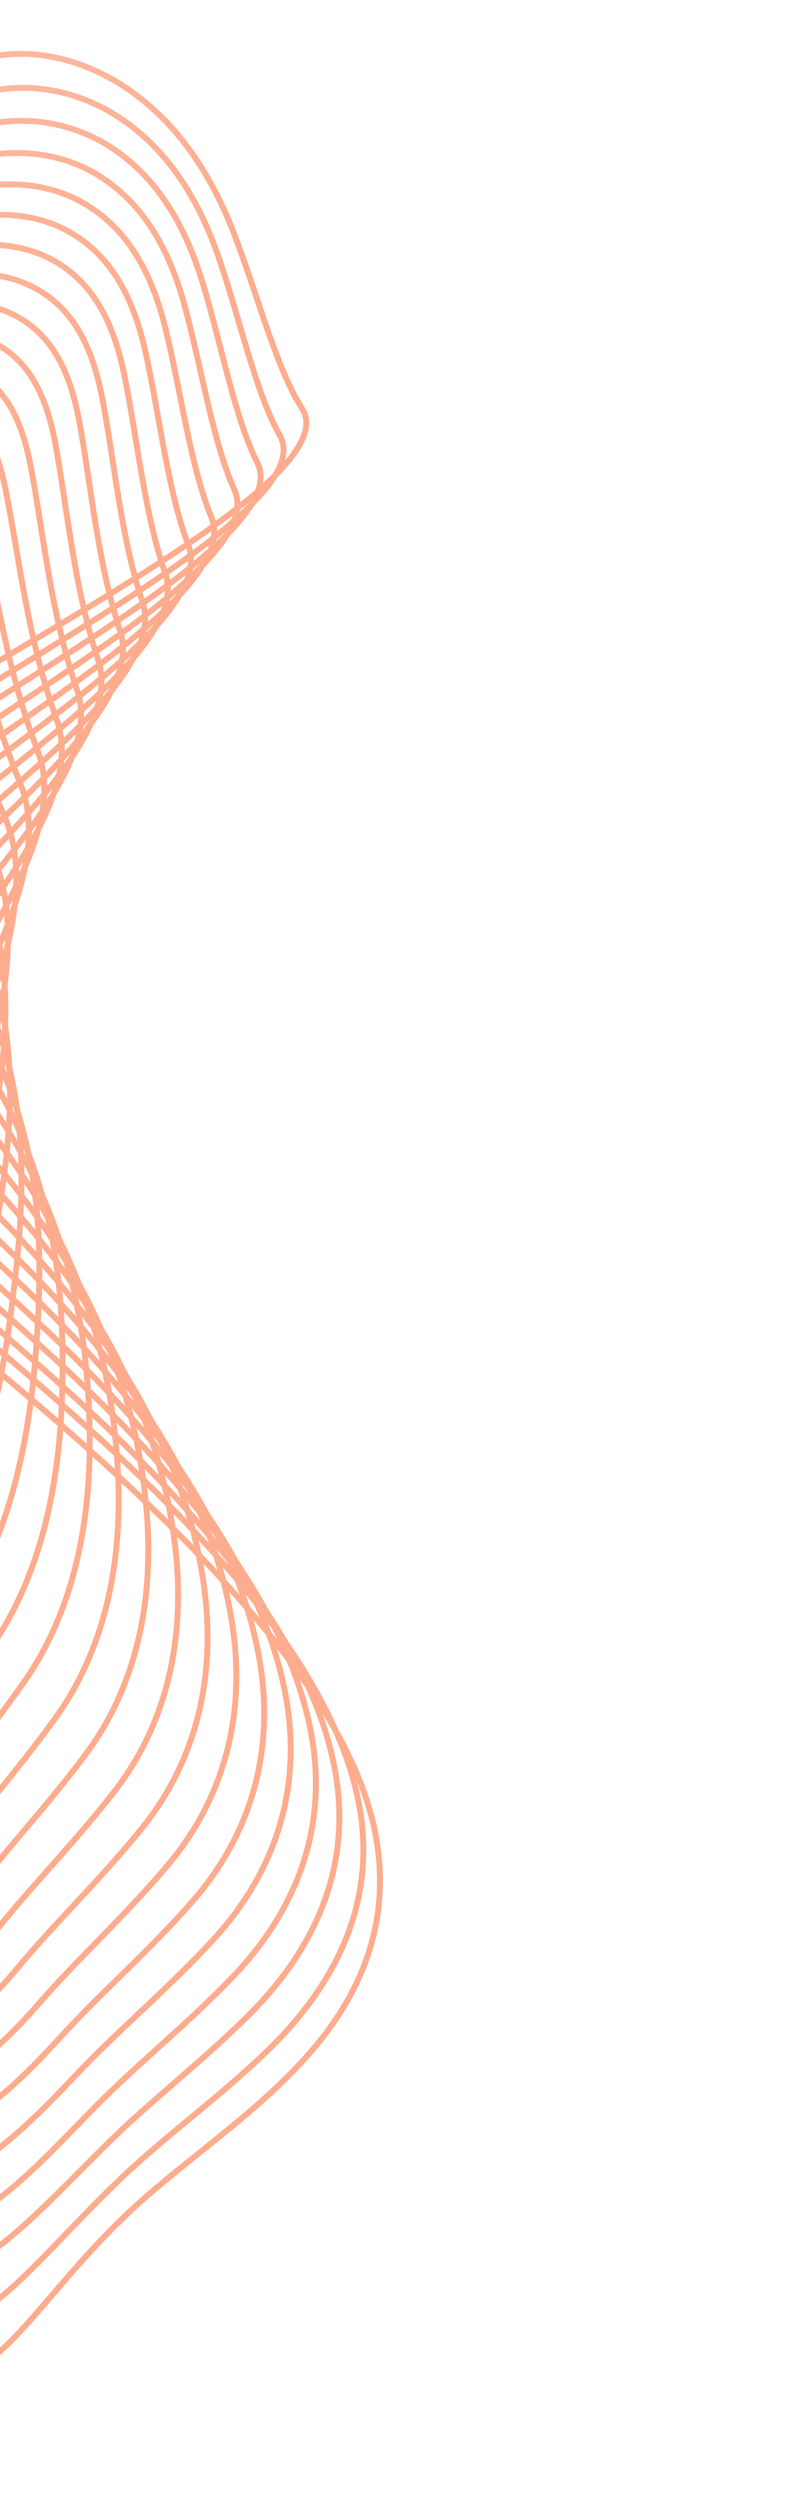
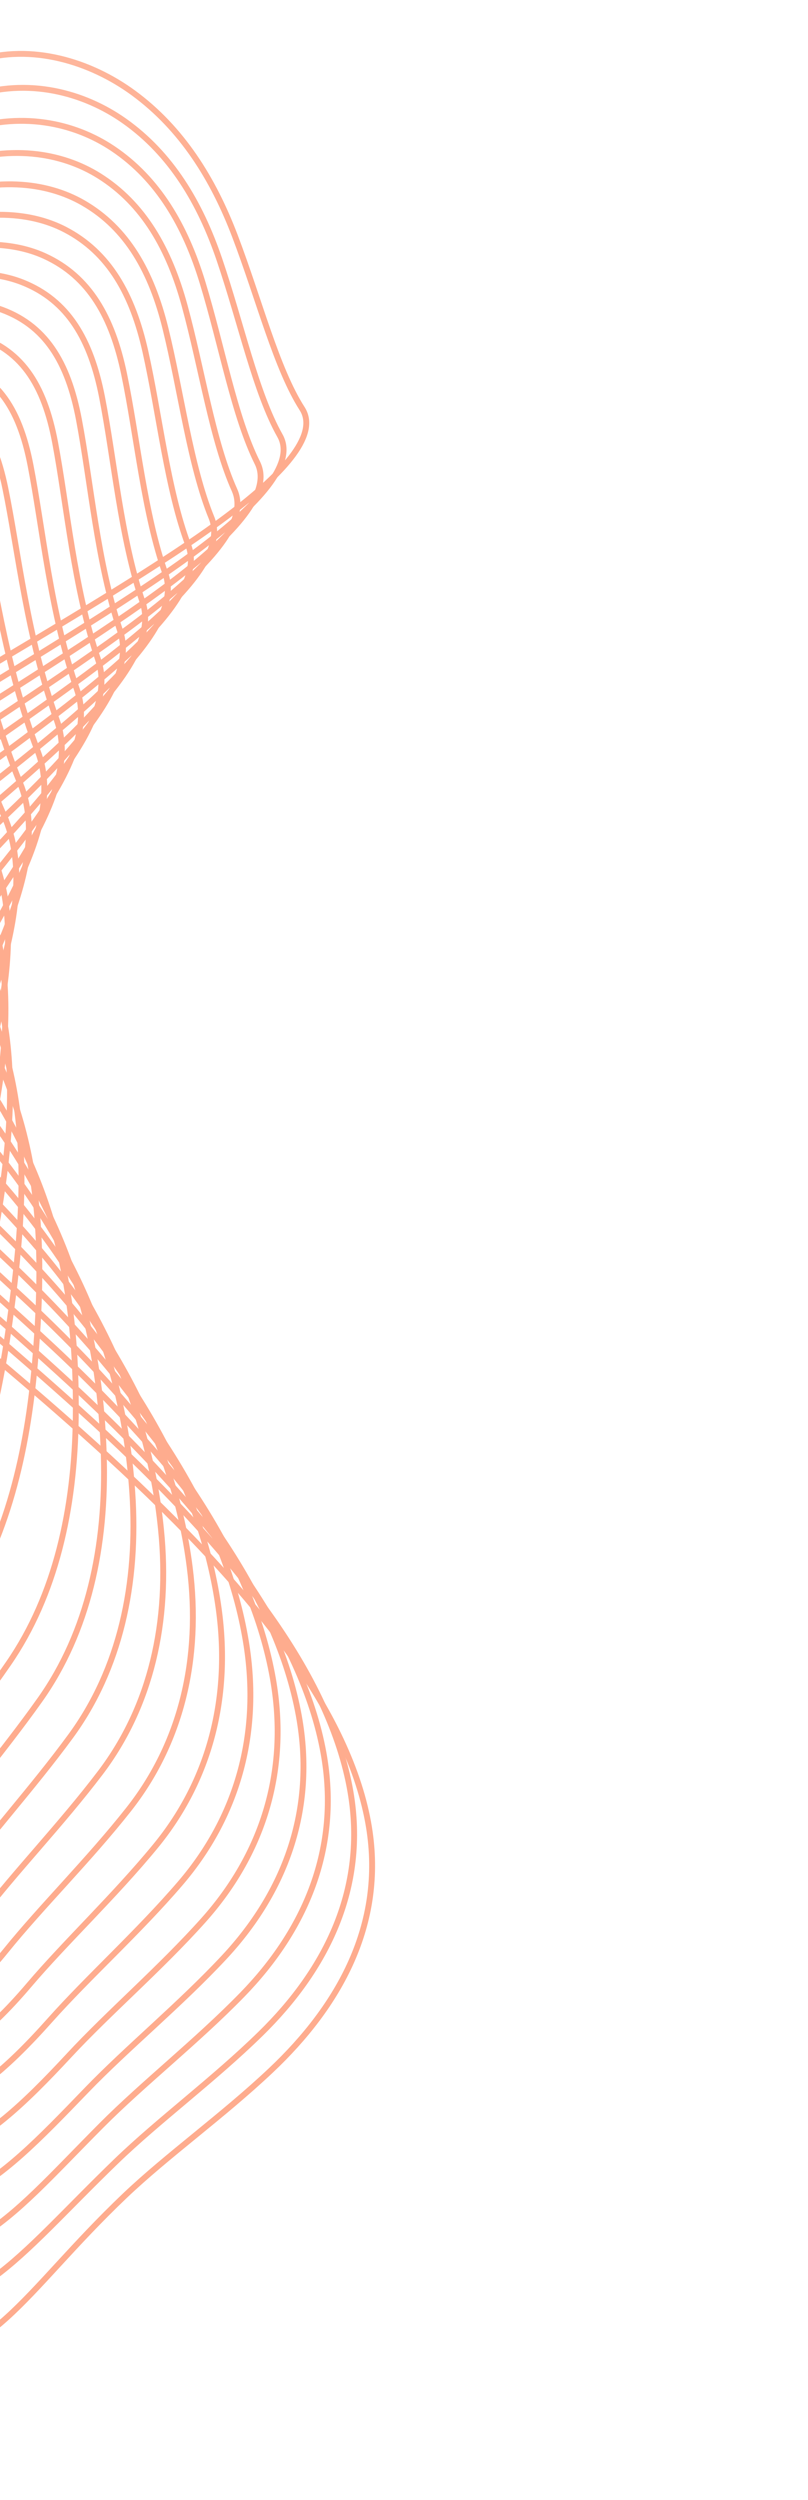
<svg xmlns="http://www.w3.org/2000/svg" xmlns:ns1="http://sodipodi.sourceforge.net/DTD/sodipodi-0.dtd" xmlns:ns2="http://www.inkscape.org/namespaces/inkscape" xmlns:xlink="http://www.w3.org/1999/xlink" fill="none" height="637" viewBox="0 0 206 637" width="206" version="1.1" id="svg67" ns1:docname="faq-shape-1.svg" ns2:version="1.4.2 (ebf0e940, 2025-05-08)">
  <defs id="defs67">
    <linearGradient id="linearGradient68">
      <stop offset="0" stop-color="#3e7dff" stop-opacity="0" id="stop67" style="stop-color:#fd5a1e;stop-opacity:0.05;" />
      <stop offset="1" stop-color="#3e7dff" stop-opacity=".18" id="stop68" style="stop-color:#fd5a1e;stop-opacity:1;" />
    </linearGradient>
    <linearGradient id="linearGradient69" gradientUnits="userSpaceOnUse" x1="-499.097" x2="-128.262" xlink:href="#linearGradient68" y1="-114.407" y2="252.867" />
  </defs>
  <ns1:namedview id="namedview67" pagecolor="#505050" bordercolor="#eeeeee" borderopacity="1" ns2:showpageshadow="0" ns2:pageopacity="0" ns2:pagecheckerboard="0" ns2:deskcolor="#505050" ns2:zoom="6.1557725" ns2:cx="105.02337" ns2:cy="458.26905" ns2:window-width="2560" ns2:window-height="1327" ns2:window-x="0" ns2:window-y="25" ns2:window-maximized="1" ns2:current-layer="g67" />
  <linearGradient id="a">
    <stop offset="0" stop-color="#3e7dff" stop-opacity="0" id="stop1" />
    <stop offset="1" stop-color="#3e7dff" stop-opacity=".18" id="stop2" />
  </linearGradient>
  <linearGradient id="b" gradientUnits="userSpaceOnUse" x1="-499.097" x2="-128.262" xlink:href="#linearGradient68" y1="-114.407" y2="252.867" />
  <linearGradient id="c" gradientUnits="userSpaceOnUse" x1="-497.673" x2="-126.185" xlink:href="#a" y1="-110.488" y2="254.827" />
  <linearGradient id="d" gradientUnits="userSpaceOnUse" x1="-496.405" x2="-123.988" xlink:href="#a" y1="-106.827" y2="256.61" />
  <linearGradient id="e" gradientUnits="userSpaceOnUse" x1="-495.272" x2="-121.622" xlink:href="#a" y1="-103.464" y2="258.15" />
  <linearGradient id="f" gradientUnits="userSpaceOnUse" x1="-494.228" x2="-119.496" xlink:href="#a" y1="-100.091" y2="259.666" />
  <linearGradient id="g" gradientUnits="userSpaceOnUse" x1="-493.416" x2="-117.013" xlink:href="#a" y1="-97.169" y2="260.963" />
  <linearGradient id="h" gradientUnits="userSpaceOnUse" x1="-493.05" x2="-114.853" xlink:href="#a" y1="-94.389" y2="262.671" />
  <linearGradient id="i" gradientUnits="userSpaceOnUse" x1="-492.704" x2="-112.437" xlink:href="#a" y1="-91.899" y2="264.051" />
  <linearGradient id="j" gradientUnits="userSpaceOnUse" x1="-492.34" x2="-109.773" xlink:href="#a" y1="-89.642" y2="265.128" />
  <linearGradient id="k" gradientUnits="userSpaceOnUse" x1="-491.93" x2="-106.816" xlink:href="#a" y1="-87.676" y2="265.812" />
  <linearGradient id="l" gradientUnits="userSpaceOnUse" x1="-491.464" x2="-103.572" xlink:href="#a" y1="-85.959" y2="266.123" />
  <linearGradient id="m" gradientUnits="userSpaceOnUse" x1="-490.943" x2="-100.042" xlink:href="#a" y1="-84.51" y2="266.018" />
  <linearGradient id="n" gradientUnits="userSpaceOnUse" x1="-490.839" x2="-96.792" xlink:href="#a" y1="-83.149" y2="265.973" />
  <linearGradient id="o" gradientUnits="userSpaceOnUse" x1="-489.894" x2="-92.41" xlink:href="#a" y1="-82.293" y2="264.746" />
  <linearGradient id="p" gradientUnits="userSpaceOnUse" x1="-488.903" x2="-87.835" xlink:href="#a" y1="-81.632" y2="263.136" />
  <linearGradient id="q" gradientUnits="userSpaceOnUse" x1="-487.889" x2="-83.096" xlink:href="#a" y1="-81.19" y2="261.1" />
  <linearGradient id="r" gradientUnits="userSpaceOnUse" x1="-486.72" x2="-78.567" xlink:href="#a" y1="-80.38" y2="259.197" />
  <linearGradient id="s" gradientUnits="userSpaceOnUse" x1="-485.815" x2="-73.549" xlink:href="#a" y1="-80.497" y2="256.251" />
  <linearGradient id="t" gradientUnits="userSpaceOnUse" x1="-484.956" x2="-68.52" xlink:href="#a" y1="-80.769" y2="252.97" />
  <linearGradient id="u" gradientUnits="userSpaceOnUse" x1="-484.164" x2="-63.493" xlink:href="#a" y1="-81.21" y2="249.32" />
  <linearGradient id="v" gradientUnits="userSpaceOnUse" x1="-483.396" x2="-58.482" xlink:href="#a" y1="-81.763" y2="245.345" />
  <linearGradient id="w" gradientUnits="userSpaceOnUse" x1="-482.635" x2="-53.487" xlink:href="#a" y1="-82.457" y2="240.979" />
  <linearGradient id="x" gradientUnits="userSpaceOnUse" x1="-481.858" x2="-48.486" xlink:href="#a" y1="-83.302" y2="236.195" />
  <linearGradient id="y" gradientUnits="userSpaceOnUse" x1="-481.018" x2="-43.49" xlink:href="#a" y1="-84.261" y2="230.983" />
  <linearGradient id="z" gradientUnits="userSpaceOnUse" x1="-480.093" x2="-38.485" xlink:href="#a" y1="-85.376" y2="225.269" />
  <linearGradient id="A" gradientUnits="userSpaceOnUse" x1="-479.058" x2="-33.492" xlink:href="#a" y1="-86.608" y2="219.082" />
  <linearGradient id="B" gradientUnits="userSpaceOnUse" x1="-477.88" x2="-28.504" xlink:href="#a" y1="-87.983" y2="212.331" />
  <linearGradient id="C" gradientUnits="userSpaceOnUse" x1="-476.505" x2="-23.522" xlink:href="#a" y1="-89.49" y2="204.975" />
  <linearGradient id="D" gradientUnits="userSpaceOnUse" x1="-475.532" x2="-18.967" xlink:href="#a" y1="-90.954" y2="198.517" />
  <linearGradient id="E" gradientUnits="userSpaceOnUse" x1="-474.751" x2="-14.646" xlink:href="#a" y1="-92.443" y2="192.477" />
  <linearGradient id="F" gradientUnits="userSpaceOnUse" x1="-473.774" x2="-10.282" xlink:href="#a" y1="-94.044" y2="186.104" />
  <linearGradient id="G" gradientUnits="userSpaceOnUse" x1="-472.852" x2="-6.074" xlink:href="#a" y1="-95.707" y2="179.712" />
  <linearGradient id="H" gradientUnits="userSpaceOnUse" x1="-472.008" x2="-2.039" xlink:href="#a" y1="-97.383" y2="173.447" />
  <linearGradient id="I" gradientUnits="userSpaceOnUse" x1="-471.297" x2="1.806" xlink:href="#a" y1="-99.069" y2="167.418" />
  <linearGradient id="J" gradientUnits="userSpaceOnUse" x1="-470.753" x2="5.481" xlink:href="#a" y1="-100.758" y2="161.729" />
  <linearGradient id="K" gradientUnits="userSpaceOnUse" x1="-470.43" x2="8.993" xlink:href="#a" y1="-102.437" y2="156.529" />
  <linearGradient id="L" gradientUnits="userSpaceOnUse" x1="-470.354" x2="12.367" xlink:href="#a" y1="-104.085" y2="151.944" />
  <linearGradient id="M" gradientUnits="userSpaceOnUse" x1="-470.501" x2="15.634" xlink:href="#a" y1="-105.699" y2="147.924" />
  <linearGradient id="N" gradientUnits="userSpaceOnUse" x1="-470.87" x2="18.827" xlink:href="#a" y1="-107.308" y2="144.437" />
  <linearGradient id="O" gradientUnits="userSpaceOnUse" x1="-471.396" x2="21.997" xlink:href="#a" y1="-108.864" y2="141.486" />
  <linearGradient id="P" gradientUnits="userSpaceOnUse" x1="-472.081" x2="25.157" xlink:href="#a" y1="-110.407" y2="139.016" />
  <linearGradient id="Q" gradientUnits="userSpaceOnUse" x1="-472.873" x2="28.362" xlink:href="#a" y1="-111.968" y2="136.912" />
  <linearGradient id="R" gradientUnits="userSpaceOnUse" x1="-473.839" x2="31.55" xlink:href="#a" y1="-113.476" y2="135.326" />
  <linearGradient id="S" gradientUnits="userSpaceOnUse" x1="-474.952" x2="34.754" xlink:href="#a" y1="-114.941" y2="134.201" />
  <linearGradient id="T" gradientUnits="userSpaceOnUse" x1="-476.202" x2="37.974" xlink:href="#a" y1="-116.388" y2="133.465" />
  <linearGradient id="U" gradientUnits="userSpaceOnUse" x1="-477.543" x2="41.223" xlink:href="#a" y1="-117.791" y2="133.089" />
  <linearGradient id="V" gradientUnits="userSpaceOnUse" x1="-478.945" x2="44.515" xlink:href="#a" y1="-119.169" y2="132.981" />
  <linearGradient id="W" gradientUnits="userSpaceOnUse" x1="-480.243" x2="47.771" xlink:href="#a" y1="-120.115" y2="133.564" />
  <linearGradient id="X" gradientUnits="userSpaceOnUse" x1="-481.647" x2="51.097" xlink:href="#a" y1="-121.228" y2="134.114" />
  <linearGradient id="Y" gradientUnits="userSpaceOnUse" x1="-483.157" x2="54.398" xlink:href="#a" y1="-122.261" y2="134.978" />
  <linearGradient id="Z" gradientUnits="userSpaceOnUse" x1="-484.648" x2="57.731" xlink:href="#a" y1="-123.232" y2="135.971" />
  <linearGradient id="aa" gradientUnits="userSpaceOnUse" x1="-486.197" x2="61.047" xlink:href="#a" y1="-124.126" y2="137.177" />
  <linearGradient id="ab" gradientUnits="userSpaceOnUse" x1="-487.714" x2="64.393" xlink:href="#a" y1="-125.002" y2="138.388" />
  <linearGradient id="ac" gradientUnits="userSpaceOnUse" x1="-489.235" x2="67.74" xlink:href="#a" y1="-125.808" y2="139.699" />
  <linearGradient id="ad" gradientUnits="userSpaceOnUse" x1="-490.686" x2="71.118" xlink:href="#a" y1="-126.57" y2="140.98" />
  <linearGradient id="ae" gradientUnits="userSpaceOnUse" x1="-492.063" x2="74.503" xlink:href="#a" y1="-127.233" y2="142.282" />
  <linearGradient id="af" gradientUnits="userSpaceOnUse" x1="-493.347" x2="77.939" xlink:href="#a" y1="-127.93" y2="143.366" />
  <linearGradient id="ag" gradientUnits="userSpaceOnUse" x1="-494.563" x2="81.403" xlink:href="#a" y1="-128.588" y2="144.391" />
  <linearGradient id="ah" gradientUnits="userSpaceOnUse" x1="-495.746" x2="84.871" xlink:href="#a" y1="-129.2" y2="145.35" />
  <linearGradient id="ai" gradientUnits="userSpaceOnUse" x1="-496.909" x2="88.352" xlink:href="#a" y1="-129.813" y2="146.198" />
  <linearGradient id="aj" gradientUnits="userSpaceOnUse" x1="-497.844" x2="91.619" xlink:href="#a" y1="-130.015" y2="147.385" />
  <linearGradient id="ak" gradientUnits="userSpaceOnUse" x1="-499.15" x2="95.436" xlink:href="#a" y1="-130.122" y2="149.8" />
  <linearGradient id="al" gradientUnits="userSpaceOnUse" x1="-499.938" x2="98.97" xlink:href="#a" y1="-130.946" y2="149.233" />
  <linearGradient id="am" gradientUnits="userSpaceOnUse" x1="-500.678" x2="102.507" xlink:href="#a" y1="-131.769" y2="148.495" />
  <linearGradient id="an" gradientUnits="userSpaceOnUse" x1="-501.436" x2="106.127" xlink:href="#a" y1="-132.733" y2="147.386" />
  <linearGradient id="ao" gradientUnits="userSpaceOnUse" x1="-496.582" x2="101.866" xlink:href="#a" y1="-144.606" y2="108.65" />
  <g clip-rule="evenodd" fill-rule="evenodd" opacity=".5" stroke-width="1.5" id="g67">
    <path d="m77.024 104.127c3.981 6.22-3.349 15.544-19.324 27.528-15.976 11.985-40.577 26.426-69.507 43.598-15.799 9.376-32.696 19.406-49.295 29.742-16.599 10.337-32.859 20.987-47.19 31.428-26.707 19.457-43.407 40.059-48.174 56.287-4.785 16.288-12.317 14.258-22.391 1.61-10.078-12.647-17.712-36.683-8.826-61.114 7.381-20.297 23.213-40.668 42.686-62.094 17.039-18.743 37.838-38.676 56.366-58.191 18.533-19.513 34.412-38.677 44.412-55.361 14.221-23.725 24.367-37.719 38.318-42.131 13.952-4.415 28.991.247 39.935 8.272 12.327 9.043 20.339 21.912 25.858 36.431 6.242 16.408 10.581 33.768 17.132 43.995z" stroke="url(#b)" id="path2" style="font-variation-settings:normal;opacity:1;vector-effect:none;fill:none;fill-opacity:1;stroke:url(#b);stroke-width:1.5;stroke-linecap:butt;stroke-linejoin:miter;stroke-miterlimit:4;stroke-dasharray:none;stroke-dashoffset:0;stroke-opacity:1;-inkscape-stroke:none;stop-color:#000000;stop-opacity:1" />
    <path d="m74.208 107.573c3.822 6.373-3.534 15.761-19.458 27.797-15.922 12.036-40.414 26.512-68.993 43.763-15.672 9.461-32.369 19.585-48.667 30.011-16.303 10.427-32.164 21.165-46.057 31.668-25.801 19.511-41.477 39.946-45.98 55.97-4.534 16.146-12.174 14.127-22.761 1.647-10.589-12.484-19.906-36.396-12.433-60.735 6.262-20.38 21.164-40.721 40.12-62.137 16.572-18.717 37.194-38.652 56.021-58.143 18.828-19.491 35.504-38.611 46.498-55.261 15.51-23.485 26.832-37.479 40.999-42.136 14.166-4.661 28.823-.402 39.443 7.262 12.073 8.705 19.787 21.343 24.999 35.84 5.889 16.347 9.918 33.877 16.267 44.455z" stroke="url(#c)" id="path3" style="font-variation-settings:normal;opacity:1;vector-effect:none;fill:none;fill-opacity:1;stroke:url(#b);stroke-width:1.5;stroke-linecap:butt;stroke-linejoin:miter;stroke-miterlimit:4;stroke-dasharray:none;stroke-dashoffset:0;stroke-opacity:1;-inkscape-stroke:none;stop-color:#000000;stop-opacity:1" />
    <path d="m71.371 111.02c3.678 6.526-3.704 15.993-19.552 28.082-15.848 12.09-40.208 26.611-68.395 43.947-15.522 9.548-31.986 19.774-47.964 30.295-15.977 10.525-31.418 21.353-44.843 31.922-24.858 19.572-39.626 39.761-43.894 55.59-4.311 15.998-12.052 14.01-23.129 1.691-11.077-12.32-22.013-36.07-15.956-60.309 5.115-20.47 19.07-40.79 37.475-62.198 10.718-12.468 23.352-25.489 36.234-38.554 12.877-13.07 25.982-26.191 37.711-38.839 11.726-12.656 22.013-24.852 29.97-35.936 16.698-23.265 29.197-37.248 43.596-42.144 14.395-4.894 28.749-1.038 39.088 6.268 11.853 8.375 19.287 20.784 24.213 35.258 5.542 16.28 9.272 33.988 15.444 44.927z" stroke="url(#d)" id="path4" style="font-variation-settings:normal;opacity:1;vector-effect:none;fill:none;fill-opacity:1;stroke:url(#b);stroke-width:1.5;stroke-linecap:butt;stroke-linejoin:miter;stroke-miterlimit:4;stroke-dasharray:none;stroke-dashoffset:0;stroke-opacity:1;-inkscape-stroke:none;stop-color:#000000;stop-opacity:1" />
    <path d="m68.504 114.476c3.545 6.677-3.846 16.224-19.605 28.377-15.759 12.152-39.958 26.723-67.706 44.148-15.35 9.64-31.557 19.969-47.182 30.593s-30.622 21.547-43.549 32.181c-23.873 19.635-37.859 39.516-41.922 55.148-4.119 15.853-11.953 13.899-23.492 1.741s-24.013-35.698-19.384-59.848c3.945-20.561 16.928-40.858 34.74-62.278 10.361-12.459 22.754-25.485 35.563-38.561 12.808-13.077 26.019-26.2 38.048-38.849 12.031-12.65 22.809-24.832 31.362-35.913 17.794-23.062 31.468-37.034 46.12-42.158 14.654-5.13 28.748-1.662 38.83 5.293 11.665 8.049 18.846 20.23 23.497 34.688 5.226 16.244 8.675 34.128 14.68 45.438z" stroke="url(#e)" id="path5" style="font-variation-settings:normal;opacity:1;vector-effect:none;fill:none;fill-opacity:1;stroke:url(#b);stroke-width:1.5;stroke-linecap:butt;stroke-linejoin:miter;stroke-miterlimit:4;stroke-dasharray:none;stroke-dashoffset:0;stroke-opacity:1;-inkscape-stroke:none;stop-color:#000000;stop-opacity:1" />
    <path d="m65.616 117.938c3.423 6.835-3.97 16.469-19.621 28.687-15.651 12.218-39.653 26.852-66.928 44.378-15.152 9.74-31.076 20.174-46.321 30.9-15.241 10.724-29.756 21.749-42.177 32.45-22.852 19.7-36.248 39.674-40.092 54.631-3.909 15.22-11.877 13.806-23.856 1.812-11.978-11.99-25.908-35.282-22.705-59.34 2.748-20.654 14.742-40.937 31.93-62.369 9.991-12.453 22.11-25.492 34.809-38.579 12.697-13.09 25.977-26.222 38.261-38.878 12.285-12.653 23.517-24.83 32.622-35.913 18.8-22.878 33.635-36.829 48.573-42.188 14.938-5.358 28.816-2.278 38.676 4.339 11.511 7.722 18.456 19.686 22.855 34.13 4.937 16.18 8.119 34.243 13.975 45.938z" stroke="url(#f)" id="path6" style="font-variation-settings:normal;opacity:1;vector-effect:none;fill:none;fill-opacity:1;stroke:url(#b);stroke-width:1.5;stroke-linecap:butt;stroke-linejoin:miter;stroke-miterlimit:4;stroke-dasharray:none;stroke-dashoffset:0;stroke-opacity:1;-inkscape-stroke:none;stop-color:#000000;stop-opacity:1" />
    <path d="m62.712 121.409c3.313 6.991-4.07 16.72-19.597 29.013-15.526 12.296-39.303 26.993-66.062 44.619-14.932 9.839-30.544 20.388-45.375 31.224-14.834 10.829-28.891 22.07-40.645 32.656-21.567 19.427-34.877 39.348-38.479 54.101-3.676 15.063-11.822 13.737-24.218 1.908-12.395-11.824-27.681-34.826-25.917-58.791 1.531-20.756 12.522-41.026 29.046-62.472 9.596-12.453 21.417-25.513 33.973-38.618 12.557-13.105 25.86-26.261 38.358-38.928 12.498-12.667 24.137-24.848 33.763-35.936 19.715-22.712 35.684-36.643 50.931-42.231 15.247-5.59 28.948-2.89 38.618 3.397 11.387 7.403 18.127 19.15 22.288 33.583 4.651 16.141 7.593 34.386 13.316 46.474z" stroke="url(#g)" id="path7" style="font-variation-settings:normal;opacity:1;vector-effect:none;fill:none;fill-opacity:1;stroke:url(#b);stroke-width:1.5;stroke-linecap:butt;stroke-linejoin:miter;stroke-miterlimit:4;stroke-dasharray:none;stroke-dashoffset:0;stroke-opacity:1;-inkscape-stroke:none;stop-color:#000000;stop-opacity:1" />
    <path d="m59.789 124.891c3.214 7.153-4.145 16.976-19.523 29.358s-38.902 27.154-65.098 44.886c-14.689 9.943-29.956 20.608-44.349 31.551-14.393 10.942-27.729 22.258-39.073 32.806-20.747 19.29-33.605 39.01-36.994 53.568-3.476 14.916-11.791 13.679-24.581 2.019-12.789-11.656-29.329-34.328-28.997-58.203.291-20.859 10.256-41.121 26.09-62.596 9.182-12.457 20.678-25.536 33.058-38.668 12.38-13.133 25.665-26.322 38.336-39.004 12.67-12.686 24.672-24.88 34.777-35.984 20.537-22.56 37.61-36.465 53.19-42.279 15.579-5.818 29.146-3.487 38.654 2.474 11.299 7.086 17.845 18.623 21.788 33.055 4.397 16.093 7.112 34.526 12.722 47.018z" stroke="url(#h)" id="path8" style="font-variation-settings:normal;opacity:1;vector-effect:none;fill:none;fill-opacity:1;stroke:url(#b);stroke-width:1.5;stroke-linecap:butt;stroke-linejoin:miter;stroke-miterlimit:4;stroke-dasharray:none;stroke-dashoffset:0;stroke-opacity:1;-inkscape-stroke:none;stop-color:#000000;stop-opacity:1" />
    <path d="m56.855 128.388c3.122 7.317-4.197 17.247-19.403 29.714-15.206 12.469-38.445 27.323-64.036 45.169-14.418 10.052-29.312 20.841-43.238 31.895-13.931 11.054-26.558 22.382-37.507 32.886-19.96 19.148-32.394 38.669-35.603 53.04-3.294 14.776-11.781 13.633-24.938 2.143-13.157-11.491-30.84-33.785-31.948-57.576-.977-20.968 7.954-41.225 23.061-62.729 8.756-12.459 19.898-25.569 32.069-38.732 12.171-13.165 25.398-26.386 38.201-39.101 12.803-12.716 25.122-24.932 35.674-36.055 21.275-22.43 39.401-36.31 55.335-42.354 15.934-6.044 29.404-4.074 38.78 1.568 11.246 6.767 17.621 18.1 21.36 32.529 4.17 16.073 6.681 34.69 12.193 47.603z" stroke="url(#i)" id="path9" style="font-variation-settings:normal;opacity:1;vector-effect:none;fill:none;fill-opacity:1;stroke:url(#b);stroke-width:1.5;stroke-linecap:butt;stroke-linejoin:miter;stroke-miterlimit:4;stroke-dasharray:none;stroke-dashoffset:0;stroke-opacity:1;-inkscape-stroke:none;stop-color:#000000;stop-opacity:1" />
    <path d="m53.913 131.897c3.05 7.48-4.222 17.526-19.235 30.092-15.015 12.56-37.931 27.506-62.875 45.474-14.118 10.171-28.613 21.081-42.048 32.255-13.432 11.167-25.387 22.448-35.955 32.905-19.213 19.007-31.247 38.319-34.295 52.509-3.144 14.642-11.793 13.597-25.299 2.277-13.504-11.314-32.207-33.197-34.755-56.902-2.263-21.077 5.618-41.332 19.969-62.875 8.31-12.472 19.08-25.609 31.013-38.813 11.933-13.206 25.063-26.472 37.953-39.222 12.891-12.748 25.489-24.996 36.446-36.145 21.928-22.317 41.054-36.173 57.363-42.436 16.307-6.268 29.722-4.656 38.994.679 11.222 6.457 17.449 17.587 21.003 32.021 3.954 16.032 6.279 34.847 11.719 48.181z" stroke="url(#j)" id="path10" style="font-variation-settings:normal;opacity:1;vector-effect:none;fill:none;fill-opacity:1;stroke:url(#b);stroke-width:1.5;stroke-linecap:butt;stroke-linejoin:miter;stroke-miterlimit:4;stroke-dasharray:none;stroke-dashoffset:0;stroke-opacity:1;-inkscape-stroke:none;stop-color:#000000;stop-opacity:1" />
    <path d="m50.965 135.42c2.993 7.655-4.212 17.812-19.009 30.481-14.797 12.671-37.358 27.706-61.609 45.801-13.796 10.287-27.858 21.33-40.763 32.618-12.903 11.296-24.238 22.453-34.447 32.863-18.494 18.857-30.161 37.955-33.079 51.972-3.017 14.512-11.826 13.57-25.657 2.428-13.83-11.141-33.426-32.575-37.405-56.19-3.575-21.197 3.237-41.454 16.807-63.035 7.849-12.484 18.218-25.659 29.886-38.907 11.664-13.248 24.659-26.565 37.6-39.354 12.939-12.798 25.771-25.079 37.097-36.267 22.5-22.212 42.557-36.051 59.261-42.538 16.702-6.494 30.095-5.231 39.292-.197 11.229 6.147 17.328 17.082 20.715 31.52 3.759 16.017 5.924 35.028 11.312 48.804z" stroke="url(#k)" id="path11" style="font-variation-settings:normal;opacity:1;vector-effect:none;fill:none;fill-opacity:1;stroke:url(#b);stroke-width:1.5;stroke-linecap:butt;stroke-linejoin:miter;stroke-miterlimit:4;stroke-dasharray:none;stroke-dashoffset:0;stroke-opacity:1;-inkscape-stroke:none;stop-color:#000000;stop-opacity:1" />
    <path d="m48.02 138.962c2.944 7.821-4.178 18.107-18.73 30.888-14.553 12.777-36.723 27.922-60.239 46.141-13.444 10.413-27.196 21.699-39.358 32.983-12.162 11.283-23.157 22.404-33.026 32.769-17.814 18.715-29.139 37.586-31.944 51.442-2.914 14.393-11.879 13.556-26.017 2.593-14.136-10.961-34.484-31.903-39.898-55.441-4.904-21.318.828-41.572 13.585-63.204 7.371-12.499 17.325-25.712 28.695-39.011 11.366-13.298 24.195-26.666 37.141-39.515 12.946-12.846 25.969-25.174 37.633-36.401 22.984-22.131 43.902-35.951 61.019-42.662 17.119-6.706 30.528-5.794 39.67-1.058 11.266 5.835 17.258 16.582 20.502 31.033 3.587 16.003 5.606 35.214 10.966 49.443z" stroke="url(#l)" id="path12" style="font-variation-settings:normal;opacity:1;vector-effect:none;fill:none;fill-opacity:1;stroke:url(#b);stroke-width:1.5;stroke-linecap:butt;stroke-linejoin:miter;stroke-miterlimit:4;stroke-dasharray:none;stroke-dashoffset:0;stroke-opacity:1;-inkscape-stroke:none;stop-color:#000000;stop-opacity:1" />
    <path d="m45.08 142.523c2.916 7.998-4.111 18.415-18.398 31.312-14.288 12.897-36.026 28.155-58.763 46.505-13.061 10.543-26.182 22.002-37.814 33.279-11.63 11.284-22.185 22.379-31.728 32.692-17.167 18.561-28.174 37.215-30.893 50.911-2.837 14.281-11.957 13.55-26.374 2.768-14.417-10.784-35.372-31.194-42.219-54.648-6.26-21.441-1.618-41.707 10.297-63.383 6.883-12.518 16.398-25.778 27.443-39.128 11.043-13.357 23.667-26.789 36.583-39.693 12.921-12.906 26.091-25.288 38.048-36.562 23.395-22.061 45.084-35.878 62.631-42.805 17.545-6.931 31.008-6.35 40.127-1.905 11.337 5.53 17.243 16.09 20.355 30.56 3.443 15.982 5.347 35.403 10.705 50.097z" stroke="url(#m)" id="path13" style="font-variation-settings:normal;opacity:1;vector-effect:none;fill:none;fill-opacity:1;stroke:url(#b);stroke-width:1.5;stroke-linecap:butt;stroke-linejoin:miter;stroke-miterlimit:4;stroke-dasharray:none;stroke-dashoffset:0;stroke-opacity:1;-inkscape-stroke:none;stop-color:#000000;stop-opacity:1" />
    <path d="m42.148 146.109c2.897 8.176-4.009 18.732-18.003 31.755-13.99 13.023-35.264 28.398-57.18 46.89-12.572 10.623-24.659 21.808-36.223 33.521-11.114 11.274-21.244 22.339-30.473 32.604-16.551 18.408-27.266 36.835-29.922 50.382-2.78 14.172-12.047 13.559-26.728 2.965s-33.806-31.128-44.184-53.862c-9.577-20.98-4.28-41.796 6.777-63.529 6.376-12.537 15.434-25.848 26.128-39.259 10.69-13.411 23.076-26.918 35.929-39.888 12.852-12.969 26.129-25.411 38.344-36.741 23.725-22.007 46.099-35.818 64.093-42.97 17.991-7.149 31.539-6.9 40.656-2.737 11.443 5.227 17.274 15.604 20.282 30.096 3.315 15.969 5.123 35.594 10.504 50.774z" stroke="url(#n)" id="path14" style="font-variation-settings:normal;opacity:1;vector-effect:none;fill:none;fill-opacity:1;stroke:url(#b);stroke-width:1.5;stroke-linecap:butt;stroke-linejoin:miter;stroke-miterlimit:4;stroke-dasharray:none;stroke-dashoffset:0;stroke-opacity:1;-inkscape-stroke:none;stop-color:#000000;stop-opacity:1" />
    <path d="m39.23 149.713c2.897 8.358-3.874 19.06-17.545 32.215-13.667 13.154-34.439 28.658-55.48 47.293-12.214 10.816-23.98 22.44-34.596 33.706-10.616 11.267-20.335 22.298-29.267 32.514-15.967 18.253-26.417 36.45-29.031 49.851-2.747 14.07-12.158 13.574-27.08 3.17-14.923-10.404-34.461-30.667-45.815-53.12-10.578-20.916-7.121-41.813 3.044-63.609 5.859-12.563 14.442-25.921 24.758-39.4 10.315-13.478 22.431-27.061 35.175-40.101 12.747-13.041 26.093-25.552 38.53-36.942 23.984-21.971 46.941-35.787 65.395-43.155 18.454-7.369 32.116-7.445 41.253-3.559 11.577 4.924 17.356 15.126 20.275 29.646 3.215 15.976 4.951 35.822 10.385 51.491z" stroke="url(#o)" id="path15" style="font-variation-settings:normal;opacity:1;vector-effect:none;fill:none;fill-opacity:1;stroke:url(#b);stroke-width:1.5;stroke-linecap:butt;stroke-linejoin:miter;stroke-miterlimit:4;stroke-dasharray:none;stroke-dashoffset:0;stroke-opacity:1;-inkscape-stroke:none;stop-color:#000000;stop-opacity:1" />
    <path d="m36.33 153.347c2.912 8.548-3.704 19.398-17.019 32.698-13.317 13.293-33.544 28.93-53.673 47.713-11.742 10.96-22.823 22.579-32.959 33.834-10.132 11.253-19.457 22.253-28.108 32.419-15.411 18.094-25.622 36.062-28.218 49.33-2.734 13.977-12.283 13.6-27.426 3.394-15.145-10.21-35.054-30.196-47.319-52.366-11.534-20.853-9.926-41.8-.672-63.663 7.989-18.883 22.18-39.624 39.487-59.878 17.302-20.252 37.856-39.978 56.786-57.175 24.165-21.945 47.605-35.776 66.531-43.363s32.738-7.985 41.921-4.369c11.738 4.627 17.488 14.653 20.341 29.205 3.122 15.976 4.814 36.035 10.328 52.221z" stroke="url(#p)" id="path16" style="font-variation-settings:normal;opacity:1;vector-effect:none;fill:none;fill-opacity:1;stroke:url(#b);stroke-width:1.5;stroke-linecap:butt;stroke-linejoin:miter;stroke-miterlimit:4;stroke-dasharray:none;stroke-dashoffset:0;stroke-opacity:1;-inkscape-stroke:none;stop-color:#000000;stop-opacity:1" />
    <path d="m33.454 157.005c2.946 8.738-3.5 19.748-16.432 33.191-12.931 13.446-32.577 29.224-51.745 48.156-11.246 11.111-21.651 22.66-31.317 33.901-9.665 11.244-18.609 22.213-26.997 32.321-14.886 17.933-24.88 35.671-27.477 48.813-2.748 13.886-12.427 13.638-27.774 3.633-15.348-10.009-35.588-29.719-48.705-51.606-12.456-20.791-12.683-41.769-4.365-63.7 7.178-18.928 20.622-39.783 37.455-60.158 16.832-20.375 37.225-40.241 56.38-57.548 24.273-21.937 48.08-35.787 67.493-43.591 19.413-7.804 33.403-8.516 42.645-5.166 11.929 4.325 17.671 14.188 20.473 28.777 3.07 15.978 4.739 36.264 10.367 52.976z" stroke="url(#q)" id="path17" style="font-variation-settings:normal;opacity:1;vector-effect:none;fill:none;fill-opacity:1;stroke:url(#b);stroke-width:1.5;stroke-linecap:butt;stroke-linejoin:miter;stroke-miterlimit:4;stroke-dasharray:none;stroke-dashoffset:0;stroke-opacity:1;-inkscape-stroke:none;stop-color:#000000;stop-opacity:1" />
    <path d="m30.607 160.689c2.995 8.937-3.253 20.108-15.771 33.709-12.518 13.599-31.694 29.682-49.678 48.603-10.611 11.163-20.511 22.697-29.72 33.923-9.214 11.227-17.797 22.157-25.934 32.214-14.393 17.785-24.191 35.284-26.809 48.294-2.775 13.807-12.589 13.69-28.116 3.888-15.532-9.804-36.069-29.226-49.976-50.843-13.331-20.723-15.375-41.705-8.014-63.708 6.345-18.973 19.019-39.949 35.338-60.458 16.312-20.516 36.496-40.523 55.811-57.949 24.316-21.942 46.183-36.077 68.19-43.86 22.008-7.777 34.19-9.038 43.521-5.945 12.153 4.031 17.896 13.73 20.675 28.362 3.029 16.003 4.702 36.519 10.483 53.77z" stroke="url(#r)" id="path18" style="font-variation-settings:normal;opacity:1;vector-effect:none;fill:none;fill-opacity:1;stroke:url(#b);stroke-width:1.5;stroke-linecap:butt;stroke-linejoin:miter;stroke-miterlimit:4;stroke-dasharray:none;stroke-dashoffset:0;stroke-opacity:1;-inkscape-stroke:none;stop-color:#000000;stop-opacity:1" />
    <path d="m27.798 164.407c3.062 9.139-2.965 20.488-15.039 34.245-12.076 13.762-30.54 30.142-47.464 49.007-10.044 11.192-19.415 22.729-28.191 33.941s-17.013 22.107-24.915 32.107c-13.924 17.616-23.553 34.891-26.209 47.786-2.828 13.73-12.761 13.754-28.457 4.161s-36.5-28.728-51.135-50.064c-14.168-20.661-17.998-41.624-11.613-63.708 5.499-19.02 17.379-40.117 33.134-60.767 15.758-20.655 35.666-40.816 55.096-58.382 24.289-21.959 46.476-36.196 68.597-44.166 22.126-7.967 35.122-9.532 44.556-6.694 12.403 3.735 18.17 13.271 20.941 27.953 3.029 16.021 4.726 36.77 10.698 54.581z" stroke="url(#s)" id="path19" style="font-variation-settings:normal;opacity:1;vector-effect:none;fill:none;fill-opacity:1;stroke:url(#b);stroke-width:1.5;stroke-linecap:butt;stroke-linejoin:miter;stroke-miterlimit:4;stroke-dasharray:none;stroke-dashoffset:0;stroke-opacity:1;-inkscape-stroke:none;stop-color:#000000;stop-opacity:1" />
    <path d="m25.028 168.154c3.149 9.344-2.631 20.873-14.229 34.802-11.597 13.932-29.247 30.565-45.142 49.37-9.487 11.218-18.343 22.759-26.698 33.953-8.351 11.194-16.256 22.046-23.938 31.995-13.491 17.463-22.971 34.5-25.682 47.282-2.899 13.657-12.949 13.822-28.79 4.449-15.841-9.378-36.873-28.217-52.181-49.276-14.968-20.591-20.538-41.52-15.151-63.685 4.636-19.075 15.696-40.295 30.857-61.097 15.166-20.802 34.746-41.131 54.228-58.836 24.196-21.989 46.649-36.346 68.871-44.502 22.216-8.157 36.037-10.025 45.595-7.432 12.68 3.437 18.491 12.821 21.278 27.558 3.027 16.044 4.787 37.035 10.983 55.419z" stroke="url(#t)" id="path20" style="font-variation-settings:normal;opacity:1;vector-effect:none;fill:none;fill-opacity:1;stroke:url(#b);stroke-width:1.5;stroke-linecap:butt;stroke-linejoin:miter;stroke-miterlimit:4;stroke-dasharray:none;stroke-dashoffset:0;stroke-opacity:1;-inkscape-stroke:none;stop-color:#000000;stop-opacity:1" />
    <path d="m22.303 171.937c3.25 9.553-2.257 21.273-13.346 35.381-11.088 14.111-27.827 30.95-42.728 49.684-8.943 11.244-17.303 22.786-25.247 33.96-7.944 11.173-15.532 21.989-23.01 31.878-13.078 17.299-22.433 34.113-25.215 46.788-2.985 13.589-13.152 13.903-29.119 4.748-15.966-9.153-37.198-27.691-53.125-48.472-15.726-20.517-22.989-41.403-18.619-63.648 3.757-19.126 13.977-40.477 28.511-61.44 14.529-20.964 33.726-41.466 53.211-59.328 24.038-22.029 46.711-36.513 69-44.864 22.288-8.351 36.929-10.507 46.629-8.157 12.988 3.143 18.857 12.374 21.683 27.169 3.075 16.086 4.919 37.323 11.377 56.3z" stroke="url(#u)" id="path21" style="font-variation-settings:normal;opacity:1;vector-effect:none;fill:none;fill-opacity:1;stroke:url(#b);stroke-width:1.5;stroke-linecap:butt;stroke-linejoin:miter;stroke-miterlimit:4;stroke-dasharray:none;stroke-dashoffset:0;stroke-opacity:1;-inkscape-stroke:none;stop-color:#000000;stop-opacity:1" />
    <path d="m19.636 175.755c3.377 9.769-1.838 21.683-12.376 35.98-10.539 14.292-26.3 31.295-40.238 49.957-8.414 11.264-16.291 22.807-23.842 33.963-7.552 11.151-14.842 21.925-22.126 31.763-12.695 17.137-21.944 33.725-24.814 46.297-3.091 13.528-13.363 13.999-29.441 5.069-16.074-8.929-37.472-27.155-53.964-47.656-16.444-20.44-25.337-41.263-22.003-63.597 2.862-19.188 12.222-40.674 26.088-61.801 13.861-21.125 32.622-41.815 52.061-59.836 23.821-22.088 46.655-36.705 68.997-45.253 22.338-8.547 37.79-10.989 47.645-8.881 13.32 2.851 19.271 11.944 22.156 26.802 3.127 16.114 5.083 37.611 11.855 57.194z" stroke="url(#v)" id="path22" style="font-variation-settings:normal;opacity:1;vector-effect:none;fill:none;fill-opacity:1;stroke:url(#b);stroke-width:1.5;stroke-linecap:butt;stroke-linejoin:miter;stroke-miterlimit:4;stroke-dasharray:none;stroke-dashoffset:0;stroke-opacity:1;-inkscape-stroke:none;stop-color:#000000;stop-opacity:1" />
    <path d="m17.024 179.611c3.524 9.991-1.365 22.112-11.325 36.596-9.959 14.489-24.69 31.59-37.684 50.178-7.898 11.288-15.301 22.828-22.474 33.958-7.177 11.13-14.183 21.861-21.284 31.643-12.335 16.975-21.498 33.338-24.48 45.815-3.214 13.472-13.587 14.094-29.754 5.408-16.168-8.689-37.696-26.603-54.704-46.82-17.124-20.358-27.575-41.112-25.295-63.537 1.953-19.249 10.441-40.87 23.601-62.167s31.436-42.178 50.77-60.373c23.545-22.153 46.495-36.919 68.857-45.672 22.367-8.75 38.611-11.47 48.638-9.592 13.682 2.559 19.721 11.511 22.693 26.441 3.214 16.153 5.311 37.905 12.441 58.122z" stroke="url(#w)" id="path23" style="font-variation-settings:normal;opacity:1;vector-effect:none;fill:none;fill-opacity:1;stroke:url(#b);stroke-width:1.5;stroke-linecap:butt;stroke-linejoin:miter;stroke-miterlimit:4;stroke-dasharray:none;stroke-dashoffset:0;stroke-opacity:1;-inkscape-stroke:none;stop-color:#000000;stop-opacity:1" />
    <path d="m14.482 183.503c3.693 10.222-.848 22.549-10.184 37.241-9.338 14.687-23.001 31.832-35.089 50.335-7.39 11.311-14.339 22.844-21.15 33.955-6.815 11.109-13.551 21.794-20.487 31.519-12 16.815-21.1 32.956-24.198 45.34-3.352 13.424-13.824 14.213-30.067 5.765-16.244-8.451-37.869-26.04-55.346-45.967-17.766-20.269-29.693-40.948-28.491-63.466 1.035-19.313 8.626-41.076 21.052-62.549 12.427-21.472 30.172-42.562 49.352-60.937 23.207-22.232 46.221-37.158 68.589-46.117 22.367-8.961 39.385-11.947 49.597-10.298 14.067 2.27 20.216 11.083 23.295 26.088 3.319 16.211 5.592 38.231 13.127 59.091z" stroke="url(#x)" id="path24" style="font-variation-settings:normal;opacity:1;vector-effect:none;fill:none;fill-opacity:1;stroke:url(#b);stroke-width:1.5;stroke-linecap:butt;stroke-linejoin:miter;stroke-miterlimit:4;stroke-dasharray:none;stroke-dashoffset:0;stroke-opacity:1;-inkscape-stroke:none;stop-color:#000000;stop-opacity:1" />
    <path d="m12.013 187.437c3.88 10.457-.277 23.008-8.956 37.906-8.679 14.897-21.26 32.028-32.469 50.447-13.79 22.66-26.03 46.015-39.602 65.338-11.692 16.657-20.746 32.574-23.974 44.879-3.509 13.374-14.073 14.331-30.367 6.134-16.3-8.201-38.001-25.459-55.894-45.099-18.375-20.164-31.688-40.764-31.573-63.382.098-19.378 6.787-41.287 18.447-62.941 11.664-21.654 28.828-42.959 47.802-61.523 22.817-22.326 45.844-37.418 68.186-46.588 22.345-9.174 40.105-12.423 50.514-11 14.478 1.977 20.753 10.658 23.962 25.747 3.459 16.263 5.929 38.551 13.922 60.083z" stroke="url(#y)" id="path25" style="font-variation-settings:normal;opacity:1;vector-effect:none;fill:none;fill-opacity:1;stroke:url(#b);stroke-width:1.5;stroke-linecap:butt;stroke-linejoin:miter;stroke-miterlimit:4;stroke-dasharray:none;stroke-dashoffset:0;stroke-opacity:1;-inkscape-stroke:none;stop-color:#000000;stop-opacity:1" />
    <path d="m9.622 191.414c4.094 10.699.353 23.476-7.633 38.588-7.985 15.116-19.479 32.164-29.84 50.497-12.831 22.697-24.359 45.986-37.649 65.198-11.408 16.492-20.431 32.198-23.806 44.422-3.681 13.331-14.326 14.463-30.666 6.52-16.34-7.942-38.08-24.868-56.349-44.212-18.937-20.057-33.545-40.57-34.537-63.29-.853-19.448 4.916-41.503 15.786-63.345 10.869-21.843 27.411-43.365 46.126-62.132 22.371-22.427 45.36-37.696 67.656-47.086 22.295-9.39 40.764-12.898 51.387-11.697 14.912 1.686 21.332 10.243 24.695 25.422 3.62 16.329 6.326 38.907 14.83 61.115z" stroke="url(#z)" id="path26" style="font-variation-settings:normal;opacity:1;vector-effect:none;fill:none;fill-opacity:1;stroke:url(#b);stroke-width:1.5;stroke-linecap:butt;stroke-linejoin:miter;stroke-miterlimit:4;stroke-dasharray:none;stroke-dashoffset:0;stroke-opacity:1;-inkscape-stroke:none;stop-color:#000000;stop-opacity:1" />
    <path d="m7.318 195.433c4.336 10.949 1.099 23.936-6.216 39.299s-17.678 32.248-27.22 50.484c-11.89 22.732-22.746 45.955-35.78 65.06-11.147 16.324-20.158 31.826-23.69 43.969-3.865 13.292-14.586 14.605-30.952 6.923-16.36-7.68-38.118-24.255-56.712-43.302-19.471-19.944-35.265-40.376-37.384-63.192-1.814-19.522 3.027-41.72 13.081-63.759 10.051-22.036 25.923-43.788 44.338-62.764 21.873-22.538 44.776-37.995 67.002-47.608 22.226-9.613 41.355-13.377 52.203-12.392 15.368 1.397 21.948 9.832 25.493 25.102 3.796 16.402 6.764 39.27 15.836 62.178z" stroke="url(#A)" id="path27" style="font-variation-settings:normal;opacity:1;vector-effect:none;fill:none;fill-opacity:1;stroke:url(#b);stroke-width:1.5;stroke-linecap:butt;stroke-linejoin:miter;stroke-miterlimit:4;stroke-dasharray:none;stroke-dashoffset:0;stroke-opacity:1;-inkscape-stroke:none;stop-color:#000000;stop-opacity:1" />
    <path d="m5.111 199.502c4.596 11.204 1.725 24.591-4.701 40.009-6.424 15.425-15.872 32.286-24.622 50.43-10.977 22.764-21.191 45.924-33.998 64.912-10.909 16.166-19.924 31.461-23.627 43.531-4.066 13.256-14.857 14.756-31.229 7.343-16.37-7.411-38.113-23.631-56.994-42.371-19.963-19.808-36.829-40.162-40.093-63.09-2.788-19.596 1.113-41.948 10.321-64.181 9.209-22.235 24.374-44.223 42.435-63.411 21.324-22.657 44.097-38.317 66.222-48.162 22.123-9.843 41.874-13.861 52.952-13.09 15.847 1.11 22.604 9.424 26.352 24.799 4.013 16.478 7.28 39.639 16.982 63.279z" stroke="url(#B)" id="path28" style="font-variation-settings:normal;opacity:1;vector-effect:none;fill:none;fill-opacity:1;stroke:url(#b);stroke-width:1.5;stroke-linecap:butt;stroke-linejoin:miter;stroke-miterlimit:4;stroke-dasharray:none;stroke-dashoffset:0;stroke-opacity:1;-inkscape-stroke:none;stop-color:#000000;stop-opacity:1" />
    <path d="m3.007 203.618c4.885 11.464 2.497 25.216-3.058 40.69-5.554 15.476-14.112 32.317-22.098 50.361-10.085 22.797-19.695 45.887-32.3 64.76-10.69 16.007-19.732 31.099-23.61 43.104-4.275 13.224-15.134 14.914-31.5 7.779-16.362-7.128-38.062-22.986-57.193-41.414-10.21-9.836-19.42-19.832-26.884-30.262-7.46-10.433-13.567-21.199-15.779-32.72-3.777-19.675-.821-42.183 7.523-64.615 8.343-22.437 22.758-44.67 40.421-64.085 20.731-22.789 43.315-38.658 65.313-48.732 21.998-10.074 42.314-14.344 53.638-13.777 16.347.819 23.292 9.019 27.272 24.501 4.263 16.558 7.861 40.024 18.256 64.41z" stroke="url(#C)" id="path29" style="font-variation-settings:normal;opacity:1;vector-effect:none;fill:none;fill-opacity:1;stroke:url(#b);stroke-width:1.5;stroke-linecap:butt;stroke-linejoin:miter;stroke-miterlimit:4;stroke-dasharray:none;stroke-dashoffset:0;stroke-opacity:1;-inkscape-stroke:none;stop-color:#000000;stop-opacity:1" />
    <path d="m1.011 207.785c5.203 11.735 3.395 25.805-1.301 41.334-4.702 15.526-12.394 32.342-19.647 50.288-9.221 22.828-18.259 45.842-30.679 64.606-10.493 15.848-19.575 30.743-23.643 42.686-4.501 13.194-15.417 15.083-31.754 8.241-16.343-6.845-37.973-22.33-57.314-40.446-10.418-9.758-19.888-19.7-27.69-30.122s-14.598-21.178-17.396-32.749c-4.779-19.755-2.773-42.417 4.687-65.057 7.454-22.64 21.092-45.124 38.304-64.775 20.092-22.931 42.445-39.016 64.293-49.33 21.845-10.311 42.668-14.83 54.245-14.473 16.868.526 24.017 8.617 28.256 24.214 4.528 16.647 8.489 40.43 19.64 65.583z" stroke="url(#D)" id="path30" style="font-variation-settings:normal;opacity:1;vector-effect:none;fill:none;fill-opacity:1;stroke:url(#b);stroke-width:1.5;stroke-linecap:butt;stroke-linejoin:miter;stroke-miterlimit:4;stroke-dasharray:none;stroke-dashoffset:0;stroke-opacity:1;-inkscape-stroke:none;stop-color:#000000;stop-opacity:1" />
    <path d="m-.866 212.002c5.545 12.012 4.414 26.358.552 41.936-3.868 15.576-10.717 32.367-17.264 50.209-8.385 22.854-16.885 45.8-29.148 64.446-10.317 15.691-19.451 30.393-23.719 42.274-4.734 13.17-15.701 15.264-32.003 8.71-16.301-6.549-37.841-21.65-57.349-39.442-10.611-9.676-20.319-19.554-28.445-29.962-8.126-10.407-14.702-21.351-18.825-32.816-7.038-19.553-4.83-42.633 1.721-65.483 6.552-22.851 19.369-45.595 36.096-65.483 19.405-23.081 41.486-39.398 63.153-49.954 21.666-10.557 42.939-15.328 54.773-15.168 17.408.235 24.774 8.223 29.301 23.94 4.823 16.747 9.18 40.853 21.158 66.793z" stroke="url(#E)" id="path31" style="font-variation-settings:normal;opacity:1;vector-effect:none;fill:none;fill-opacity:1;stroke:url(#b);stroke-width:1.5;stroke-linecap:butt;stroke-linejoin:miter;stroke-miterlimit:4;stroke-dasharray:none;stroke-dashoffset:0;stroke-opacity:1;-inkscape-stroke:none;stop-color:#000000;stop-opacity:1" />
    <path d="m-2.609 216.27c5.921 12.296 5.532 26.871 2.482 42.498-3.049 15.617-9.086 32.382-14.951 50.118-7.569 22.884-15.569 45.752-27.696 64.29-10.159 15.534-19.36 30.054-23.84 41.875-4.978 13.152-15.989 15.45-32.236 9.202-16.248-6.25-37.669-20.956-57.311-38.419-10.788-9.586-20.715-19.406-29.149-29.794-8.431-10.389-15.398-21.365-20.033-32.916-7.9-19.681-7.014-42.828-1.385-65.892s17.599-46.072 33.791-66.21c18.681-23.241 40.438-39.79 61.894-50.596 21.46-10.808 43.117-15.828 55.216-15.869 17.966-.056 25.569 7.832 30.407 23.675 5.137 16.852 9.932 41.286 22.812 68.038z" stroke="url(#F)" id="path32" style="font-variation-settings:normal;opacity:1;vector-effect:none;fill:none;fill-opacity:1;stroke:url(#b);stroke-width:1.5;stroke-linecap:butt;stroke-linejoin:miter;stroke-miterlimit:4;stroke-dasharray:none;stroke-dashoffset:0;stroke-opacity:1;-inkscape-stroke:none;stop-color:#000000;stop-opacity:1" />
    <path d="m-4.221 220.599c6.321 12.59 6.735 27.347 4.48 43.012-2.257 15.659-7.497 32.392-12.711 50.018-6.776 22.916-14.311 45.706-26.327 64.137-10.024 15.372-19.304 29.713-23.999 41.482-5.236 13.135-16.282 15.644-32.461 9.708-16.18-5.94-37.461-20.245-57.204-37.369-10.942-9.49-21.073-19.238-29.795-29.609s-16.061-21.376-21.192-33.014c-8.732-19.815-9.165-43.046-4.467-66.328 4.692-23.283 15.786-46.558 31.399-66.952 17.919-23.405 39.301-40.203 60.528-51.266 21.225-11.065 43.194-16.338 55.565-16.571 18.541-.346 26.395 7.445 31.57 23.426 5.495 16.967 10.761 41.743 24.615 69.326z" stroke="url(#G)" id="path33" style="font-variation-settings:normal;opacity:1;vector-effect:none;fill:none;fill-opacity:1;stroke:url(#b);stroke-width:1.5;stroke-linecap:butt;stroke-linejoin:miter;stroke-miterlimit:4;stroke-dasharray:none;stroke-dashoffset:0;stroke-opacity:1;-inkscape-stroke:none;stop-color:#000000;stop-opacity:1" />
    <path d="m-5.686 224.979c6.755 12.891 8.003 27.774 6.526 43.48s-5.949 32.397-10.541 49.921c-6.011 22.941-13.12 45.658-25.044 63.979-9.904 15.222-19.28 29.386-24.194 41.105-5.499 13.114-16.573 15.846-32.678 10.224-16.1-5.62-37.216-19.511-57.027-36.291-11.08-9.385-21.397-19.058-30.392-29.408-8.995-10.347-16.691-21.378-22.29-33.104-9.528-19.946-11.256-43.288-7.509-66.789 3.747-23.499 13.932-47.047 28.927-67.706 17.117-23.576 38.085-40.636 59.05-51.959 20.964-11.324 43.171-16.855 55.819-17.277 19.132-.645 27.249 7.061 32.793 23.181 5.877 17.08 11.649 42.206 26.559 70.644z" stroke="url(#H)" id="path34" style="font-variation-settings:normal;opacity:1;vector-effect:none;fill:none;fill-opacity:1;stroke:url(#b);stroke-width:1.5;stroke-linecap:butt;stroke-linejoin:miter;stroke-miterlimit:4;stroke-dasharray:none;stroke-dashoffset:0;stroke-opacity:1;-inkscape-stroke:none;stop-color:#000000;stop-opacity:1" />
    <path d="m-6.998 229.422c7.225 13.196 9.32 28.158 8.602 43.897-.717 15.741-4.445 32.401-8.441 49.813-5.272 22.969-11.983 45.605-23.84 63.821-9.808 15.065-19.282 29.06-24.426 40.734-5.774 13.097-16.871 16.055-32.875 10.762-16.004-5.293-36.936-18.764-56.779-35.187-11.202-9.272-21.692-18.867-30.946-29.191-9.249-10.323-17.284-21.377-23.338-33.187-10.297-20.077-13.295-43.564-10.507-67.284 2.788-23.719 12.046-47.546 26.386-68.474 16.283-23.76 36.785-41.082 57.463-52.671 20.674-11.589 43.046-17.376 55.974-17.991 19.738-.938 28.131 6.682 34.073 22.952 3.141 8.601 5.935 19.233 10.294 31.403 4.361 12.176 10.335 25.941 18.36 40.603z" stroke="url(#I)" id="path35" style="font-variation-settings:normal;opacity:1;vector-effect:none;fill:none;fill-opacity:1;stroke:url(#b);stroke-width:1.5;stroke-linecap:butt;stroke-linejoin:miter;stroke-miterlimit:4;stroke-dasharray:none;stroke-dashoffset:0;stroke-opacity:1;-inkscape-stroke:none;stop-color:#000000;stop-opacity:1" />
    <path d="m-8.143 233.922c7.722 13.516 10.674 28.485 10.695 44.263.02 15.779-2.988 32.399-6.414 49.7-4.555 22.997-10.908 45.553-22.717 63.661-9.724 14.915-19.315 28.749-24.69 40.375-6.052 13.087-17.161 16.275-33.06 11.314-15.899-4.961-36.62-18.001-56.469-34.063-11.304-9.151-21.951-18.663-31.444-28.955-9.488-10.293-17.85-21.372-24.343-33.262-11.032-20.207-15.267-43.865-13.443-67.806 1.823-23.945 10.126-48.052 23.774-69.254 14.118-21.952 33.23-40.251 55.775-53.401 20.361-11.856 42.818-17.914 56.025-18.713 20.356-1.233 29.04 6.304 35.412 22.727 3.364 8.669 6.417 19.428 11.131 31.824 4.71 12.4 11.13 26.48 19.769 41.59z" stroke="url(#J)" id="path36" style="font-variation-settings:normal;opacity:1;vector-effect:none;fill:none;fill-opacity:1;stroke:url(#b);stroke-width:1.5;stroke-linecap:butt;stroke-linejoin:miter;stroke-miterlimit:4;stroke-dasharray:none;stroke-dashoffset:0;stroke-opacity:1;-inkscape-stroke:none;stop-color:#000000;stop-opacity:1" />
    <path d="m-9.12 238.483c8.282 13.765 12.044 28.759 12.781 44.579.739 15.812-1.567 32.394-4.454 49.583-3.868 23.027-9.896 45.501-21.676 63.508-9.66 14.77-19.378 28.442-24.988 40.023-6.334 13.076-17.454 16.5-33.231 11.881-15.771-4.613-36.265-17.21-56.092-32.906-11.39-9.02-22.18-18.446-31.892-28.7-9.717-10.258-18.382-21.36-25.294-33.33-11.736-20.33-17.164-44.203-16.313-68.367.846-24.162 8.177-48.561 21.099-70.05 13.338-22.162 31.866-40.748 53.986-54.155 20.014-12.136 42.478-18.458 55.968-19.441 20.987-1.53 29.972 5.931 36.801 22.519 3.597 8.739 6.927 19.629 12.023 32.255 5.96 14.74 13.076 28.984 21.283 42.601z" stroke="url(#K)" id="path37" style="font-variation-settings:normal;opacity:1;vector-effect:none;fill:none;fill-opacity:1;stroke:url(#b);stroke-width:1.5;stroke-linecap:butt;stroke-linejoin:miter;stroke-miterlimit:4;stroke-dasharray:none;stroke-dashoffset:0;stroke-opacity:1;-inkscape-stroke:none;stop-color:#000000;stop-opacity:1" />
    <path d="m-9.889 243.059c8.906 13.929 13.391 29.033 14.831 44.879 1.439 15.843-.196 32.384-2.568 49.457-3.203 23.058-8.943 45.452-20.714 63.359-9.607 14.615-19.464 28.134-25.318 39.683-6.629 13.067-17.745 16.733-33.389 12.463-15.638-4.264-35.882-16.4-55.656-31.719-11.461-8.884-22.373-18.21-32.296-28.43-9.922-10.215-18.885-21.335-26.198-33.389-12.41-20.454-18.983-44.575-19.115-68.962s6.211-49.073 18.371-70.852c13.591-24.341 32.459-42.512 52.101-54.931 19.644-12.418 42.03-19.007 55.803-20.175 21.621-1.832 30.931 5.557 38.248 22.316 3.844 8.81 7.477 19.841 12.977 32.699 5.5 12.857 12.842 27.836 22.922 43.602z" stroke="url(#L)" id="path38" style="font-variation-settings:normal;opacity:1;vector-effect:none;fill:none;fill-opacity:1;stroke:url(#b);stroke-width:1.5;stroke-linecap:butt;stroke-linejoin:miter;stroke-miterlimit:4;stroke-dasharray:none;stroke-dashoffset:0;stroke-opacity:1;-inkscape-stroke:none;stop-color:#000000;stop-opacity:1" />
    <path d="m-10.458 247.652c9.514 14.086 14.713 29.298 16.831 45.171 2.119 15.877 1.13 32.375-.751 49.336-2.561 23.086-8.05 45.402-19.836 63.21-9.578 14.472-19.57 27.843-25.673 39.345-6.922 13.066-18.033 16.975-33.527 13.068-15.495-3.913-35.471-15.582-55.169-30.516-11.513-8.732-22.533-17.957-32.651-28.129-10.117-10.171-19.35-21.306-27.054-33.44-13.057-20.574-20.72-44.982-21.827-69.598-1.111-24.615 4.229-49.595 15.592-71.66 12.64-24.548 30.879-43.021 50.124-55.725 19.244-12.707 41.466-19.57 55.519-20.916 22.273-2.134 31.914 5.19 39.749 22.13 4.111 8.889 8.058 20.056 13.989 33.16 5.928 13.097 13.849 28.523 24.683 44.564z" stroke="url(#M)" id="path39" style="font-variation-settings:normal;opacity:1;vector-effect:none;fill:none;fill-opacity:1;stroke:url(#b);stroke-width:1.5;stroke-linecap:butt;stroke-linejoin:miter;stroke-miterlimit:4;stroke-dasharray:none;stroke-dashoffset:0;stroke-opacity:1;-inkscape-stroke:none;stop-color:#000000;stop-opacity:1" />
    <path d="m-10.829 252.249c10.113 14.248 16.008 29.558 18.78 45.464 2.778 15.904 2.416 32.361.992 49.203-1.948 23.122-7.223 45.352-19.038 63.059-9.559 14.326-19.704 27.555-26.051 39.024-7.223 13.054-18.318 17.215-33.655 13.677-15.333-3.54-35.024-14.734-54.621-29.279-11.55-8.569-22.669-17.691-32.962-27.813-10.294-10.125-19.796-21.269-27.868-33.48-13.678-20.682-22.37-45.43-24.456-70.27-2.089-24.837 2.236-50.108 12.779-72.476 11.666-24.76 29.233-43.543 48.051-56.541 18.818-12.997 40.788-20.147 55.122-21.669 22.926-2.435 32.916 4.827 41.301 21.952 4.391 8.968 8.679 20.285 15.067 33.635 6.395 13.359 14.974 29.204 26.556 45.515z" stroke="url(#N)" id="path40" style="font-variation-settings:normal;opacity:1;vector-effect:none;fill:none;fill-opacity:1;stroke:url(#b);stroke-width:1.5;stroke-linecap:butt;stroke-linejoin:miter;stroke-miterlimit:4;stroke-dasharray:none;stroke-dashoffset:0;stroke-opacity:1;-inkscape-stroke:none;stop-color:#000000;stop-opacity:1" />
-     <path d="m-11.011 256.862c10.698 14.398 17.268 29.813 20.683 45.746 3.415 15.93 3.652 32.345 2.669 49.072-1.363 23.153-6.453 45.302-18.321 62.919-9.554 14.189-19.859 27.279-26.456 38.714-7.526 13.047-18.595 17.467-33.761 14.302-15.162-3.164-34.547-13.874-54.015-28.011-11.574-8.404-22.769-17.412-33.228-27.477-10.46-10.071-20.207-21.22-28.636-33.501-14.273-20.792-23.927-45.92-26.992-70.986-3.067-25.061.236-50.628 9.928-73.301 10.674-24.971 27.532-44.073 45.896-57.367s39.995-20.737 54.607-22.433c23.585-2.74 33.936 4.465 42.905 21.783 4.686 9.054 9.329 20.523 16.204 34.131 6.881 13.598 16.192 29.823 28.515 46.41z" stroke="url(#O)" id="path41" style="font-variation-settings:normal;opacity:1;vector-effect:none;fill:none;fill-opacity:1;stroke:url(#b);stroke-width:1.5;stroke-linecap:butt;stroke-linejoin:miter;stroke-miterlimit:4;stroke-dasharray:none;stroke-dashoffset:0;stroke-opacity:1;-inkscape-stroke:none;stop-color:#000000;stop-opacity:1" />
    <path d="m-11.014 261.476c11.273 14.554 18.505 30.065 22.539 46.023 4.034 15.958 4.847 32.325 4.273 48.937-.804 23.184-5.748 45.256-17.683 62.781-9.565 14.048-20.037 27.005-26.874 38.404-7.827 13.047-18.869 17.724-33.853 14.942-14.979-2.783-34.046-12.991-53.363-26.716-11.575-8.226-22.841-17.112-33.448-27.123s-20.589-21.163-29.362-33.511c-9.888-13.925-17.959-30.309-23.362-46.764-5.399-16.459-8.123-33.469-8.027-50.334.098-16.861 3.138-33.448 9.017-48.769 9.659-25.196 25.778-44.616 43.659-58.212 17.885-13.597 39.091-21.33 53.974-23.203 24.248-3.052 34.973 4.102 44.556 21.626 5.001 9.144 10.02 20.766 17.412 34.638 7.393 13.861 17.495 30.431 30.541 47.281z" stroke="url(#P)" id="path42" style="font-variation-settings:normal;opacity:1;vector-effect:none;fill:none;fill-opacity:1;stroke:url(#b);stroke-width:1.5;stroke-linecap:butt;stroke-linejoin:miter;stroke-miterlimit:4;stroke-dasharray:none;stroke-dashoffset:0;stroke-opacity:1;-inkscape-stroke:none;stop-color:#000000;stop-opacity:1" />
    <path d="m-10.832 266.102c11.831 14.705 19.707 30.313 24.339 46.298 4.631 15.983 5.997 32.303 5.807 48.803-.27 23.224-5.111 45.207-17.129 62.646-9.583 13.909-20.23 26.738-27.316 38.106-8.135 13.039-19.135 17.983-33.922 15.587-14.786-2.392-33.513-12.093-52.664-25.401-11.564-8.036-22.881-16.792-33.623-26.735-10.746-9.943-20.948-21.101-30.043-33.507-10.248-13.989-18.789-30.585-24.76-47.3-5.971-16.718-9.374-33.808-9.93-50.846-.558-17.041 1.816-33.833 7.093-49.361 8.637-25.419 23.971-45.175 41.346-59.077 17.375-13.903 38.067-21.94 53.218-23.986 24.909-3.367 36.025 3.744 46.255 21.48 5.33 9.238 10.75 21.02 18.686 35.161 7.935 14.139 18.877 31.021 32.642 48.132z" stroke="url(#Q)" id="path43" style="font-variation-settings:normal;opacity:1;vector-effect:none;fill:none;fill-opacity:1;stroke:url(#b);stroke-width:1.5;stroke-linecap:butt;stroke-linejoin:miter;stroke-miterlimit:4;stroke-dasharray:none;stroke-dashoffset:0;stroke-opacity:1;-inkscape-stroke:none;stop-color:#000000;stop-opacity:1" />
    <path d="m-10.487 270.73c12.371 14.853 20.873 30.557 26.081 46.56 5.209 16.005 7.1 32.285 7.27 48.667.238 23.261-4.532 45.171-16.652 62.519-9.622 13.777-20.438 26.48-27.773 37.814-8.438 13.035-19.394 18.25-33.974 16.256-14.585-1.994-32.957-11.176-51.917-24.054-11.537-7.841-22.889-16.46-33.757-26.33-10.868-9.875-21.279-21.022-30.681-33.494-10.594-14.05-19.58-30.85-26.097-47.827-6.511-16.974-10.571-34.188-11.783-51.406-1.21-17.215.492-34.211 5.155-49.946 7.597-25.642 22.119-45.737 38.958-59.957 16.84-14.216 36.928-22.562 52.343-24.783 25.57-3.675 37.093 3.395 48.005 21.342 5.677 9.334 11.514 21.285 20.028 35.707 8.513 14.419 20.323 31.559 34.795 48.932z" stroke="url(#R)" id="path44" style="font-variation-settings:normal;opacity:1;vector-effect:none;fill:none;fill-opacity:1;stroke:url(#b);stroke-width:1.5;stroke-linecap:butt;stroke-linejoin:miter;stroke-miterlimit:4;stroke-dasharray:none;stroke-dashoffset:0;stroke-opacity:1;-inkscape-stroke:none;stop-color:#000000;stop-opacity:1" />
    <path d="m-9.975 275.366c12.903 15.006 22.012 30.803 27.773 46.829 5.765 16.026 8.159 32.257 8.659 48.524.718 23.299-4.015 45.135-16.257 62.398-9.667 13.635-20.666 26.232-28.246 37.531-8.74 13.032-19.643 18.519-34.009 16.927-14.37-1.592-32.373-10.239-51.12-22.677-11.497-7.628-22.87-16.104-33.849-25.902-10.979-9.8-21.583-20.938-31.278-33.459-10.919-14.101-20.336-31.115-27.372-48.353-7.031-17.238-11.709-34.626-13.569-52.016-1.86-17.388-.833-34.589 3.2-50.536 6.547-25.874 20.219-46.31 36.501-60.848 16.281-14.538 35.677-23.201 51.346-25.587 26.236-3.995 38.167 3.037 49.799 21.219 6.038 9.433 12.32 21.557 21.439 36.259 9.114 14.703 21.823 32.066 36.983 49.689z" stroke="url(#S)" id="path45" style="font-variation-settings:normal;opacity:1;vector-effect:none;fill:none;fill-opacity:1;stroke:url(#b);stroke-width:1.5;stroke-linecap:butt;stroke-linejoin:miter;stroke-miterlimit:4;stroke-dasharray:none;stroke-dashoffset:0;stroke-opacity:1;-inkscape-stroke:none;stop-color:#000000;stop-opacity:1" />
    <path d="m-9.312 280.007c13.414 15.149 23.113 31.037 29.408 47.089 6.299 16.05 9.173 32.236 9.983 48.382 1.17 23.343-3.564 45.101-15.941 62.283-9.727 13.506-20.907 25.983-28.732 37.247-9.042 13.032-19.883 18.791-34.025 17.616-14.143-1.179-31.768-9.288-50.282-21.279-11.439-7.411-22.824-15.734-33.898-25.447-11.591-10.161-22.247-21.342-31.84-33.408-11.229-14.146-21.055-31.364-28.586-48.871-7.53-17.503-12.786-35.112-15.292-52.681-2.505-17.565-2.154-34.968 1.245-51.133 5.487-26.102 18.281-46.89 33.976-61.753 15.695-14.858 34.31-23.847 50.23-26.404 26.888-4.314 39.252 2.685 51.635 21.102 6.415 9.542 13.165 21.838 22.92 36.841 9.755 15.001 23.359 32.53 39.198 50.416z" stroke="url(#T)" id="path46" style="font-variation-settings:normal;opacity:1;vector-effect:none;fill:none;fill-opacity:1;stroke:url(#b);stroke-width:1.5;stroke-linecap:butt;stroke-linejoin:miter;stroke-miterlimit:4;stroke-dasharray:none;stroke-dashoffset:0;stroke-opacity:1;-inkscape-stroke:none;stop-color:#000000;stop-opacity:1" />
    <path d="m-8.497 284.648c13.912 15.292 24.179 31.271 30.989 47.34 6.806 16.071 10.139 32.209 11.232 48.244 1.595 23.388-3.176 45.067-15.707 62.173-9.799 13.381-21.16 25.737-29.223 36.976-9.341 13.024-20.109 19.063-34.018 18.308-13.908-.754-31.137-8.313-49.408-19.849-11.367-7.181-22.75-15.345-33.909-24.971-11.749-10.139-22.578-21.297-32.361-33.343-11.521-14.188-21.738-31.607-29.74-49.376-8.002-17.768-13.795-35.654-16.937-53.397-3.141-17.739-3.469-35.346-.718-51.725 4.426-26.334 16.31-47.48 31.395-62.67s32.836-24.511 48.99-27.234c27.538-4.637 40.342 2.335 53.52 20.999 6.813 9.645 14.049 22.136 24.476 37.433 10.428 15.301 24.924 32.959 41.421 51.092z" stroke="url(#U)" id="path47" style="font-variation-settings:normal;opacity:1;vector-effect:none;fill:none;fill-opacity:1;stroke:url(#b);stroke-width:1.5;stroke-linecap:butt;stroke-linejoin:miter;stroke-miterlimit:4;stroke-dasharray:none;stroke-dashoffset:0;stroke-opacity:1;-inkscape-stroke:none;stop-color:#000000;stop-opacity:1" />
    <path d="m-7.54 289.292c14.393 15.437 25.212 31.501 32.507 47.593 7.299 16.09 11.059 32.186 12.409 48.103 1.994 23.435-2.852 45.039-15.549 62.076-9.879 13.258-21.429 25.501-29.727 36.707-9.632 13.013-20.328 19.344-33.989 19.012-13.665-.33-30.491-7.329-48.493-18.398-11.279-6.939-22.645-14.938-33.878-24.469-11.892-10.112-22.88-21.242-32.839-33.263-11.801-14.222-22.392-31.846-30.843-49.878-8.452-18.035-14.733-36.253-18.504-54.163-3.771-17.909-4.771-35.723-2.671-52.315 3.361-26.568 14.305-48.078 28.756-63.601 14.452-15.524 31.252-25.188 47.633-28.074 28.174-4.965 41.482 2.051 55.437 20.904 7.199 9.721 14.992 22.405 26.119 38.021 11.136 15.617 26.496 33.364 43.632 51.745z" stroke="url(#V)" id="path48" style="font-variation-settings:normal;opacity:1;vector-effect:none;fill:none;fill-opacity:1;stroke:url(#b);stroke-width:1.5;stroke-linecap:butt;stroke-linejoin:miter;stroke-miterlimit:4;stroke-dasharray:none;stroke-dashoffset:0;stroke-opacity:1;-inkscape-stroke:none;stop-color:#000000;stop-opacity:1" />
    <path d="m-6.444 293.94c14.856 15.581 26.204 31.728 33.97 47.837 7.294 15.069 11.872 31.307 13.522 47.967 2.36 23.488-2.592 45.016-15.469 61.986-9.969 13.133-21.705 25.27-30.231 36.44-9.923 13.002-20.531 19.622-33.94 19.727-13.411.098-29.817-6.326-47.539-16.923-11.183-6.687-22.521-14.513-33.809-23.944-11.288-9.43-22.547-20.478-33.288-33.162-12.061-14.248-23.007-32.07-31.881-50.368s-15.602-36.909-19.986-54.989c-4.387-18.079-6.057-36.092-4.621-52.905 2.297-26.8 12.282-48.681 26.073-64.539 13.795-15.859 31.357-25.706 46.238-28.921 25.824-5.577 42.502 1.689 57.319 20.809 7.63 9.847 15.957 22.72 27.824 38.655 11.859 15.938 28.053 33.703 45.819 52.33z" stroke="url(#W)" id="path49" style="font-variation-settings:normal;opacity:1;vector-effect:none;fill:none;fill-opacity:1;stroke:url(#b);stroke-width:1.5;stroke-linecap:butt;stroke-linejoin:miter;stroke-miterlimit:4;stroke-dasharray:none;stroke-dashoffset:0;stroke-opacity:1;-inkscape-stroke:none;stop-color:#000000;stop-opacity:1" />
    <path d="m-5.225 298.587c15.305 15.72 27.161 31.955 35.376 48.084 8.21 16.13 12.754 32.134 14.557 47.827 2.7 23.543-2.402 45-15.477 61.899-10.067 13.011-21.988 25.044-30.736 36.182-10.209 12.995-20.724 19.903-33.873 20.445-13.149.542-29.129-5.303-46.555-15.419-11.85-6.869-23.12-14.692-33.7-23.391-11.336-9.32-22.727-20.333-33.693-33.045-12.31-14.268-23.591-32.28-32.867-50.846-8.926-17.885-16.085-36.597-21.378-55.872-4.99-18.245-7.321-36.459-6.545-53.485 1.232-27.031 10.23-49.289 23.339-65.493 13.111-16.2 30.289-26.36 44.87-29.767 25.525-5.963 43.374 1.322 59.092 20.719 8.078 9.97 16.694 23.242 29.63 39.287 12.931 16.046 29.591 34.007 47.959 52.875z" stroke="url(#X)" id="path50" style="font-variation-settings:normal;opacity:1;vector-effect:none;fill:none;fill-opacity:1;stroke:url(#b);stroke-width:1.5;stroke-linecap:butt;stroke-linejoin:miter;stroke-miterlimit:4;stroke-dasharray:none;stroke-dashoffset:0;stroke-opacity:1;-inkscape-stroke:none;stop-color:#000000;stop-opacity:1" />
    <path d="m-3.882 303.233c15.73 15.857 28.081 32.175 36.712 48.321 8.636 16.148 13.537 32.112 15.524 47.693 3.013 23.599-2.276 44.991-15.557 61.823-10.175 12.899-22.279 24.821-31.249 35.926-10.484 12.978-20.895 20.181-33.777 21.168-12.88.991-28.418-4.265-45.533-13.892-11.808-6.647-23.032-14.28-33.555-22.817-11.371-9.198-22.885-20.176-34.064-32.905-12.545-14.282-24.141-32.479-33.799-51.306s-17.389-38.281-22.706-56.809c-5.315-18.522-8.537-36.828-8.427-54.072.178-27.271 8.162-49.906 20.568-66.454s29.18-27.018 43.452-30.618c25.207-6.354 44.183.952 60.834 20.631 8.545 10.097 17.863 23.71 31.55 39.883 13.692 16.176 31.07 34.324 50.026 53.428z" stroke="url(#Y)" id="path51" style="font-variation-settings:normal;opacity:1;vector-effect:none;fill:none;fill-opacity:1;stroke:url(#b);stroke-width:1.5;stroke-linecap:butt;stroke-linejoin:miter;stroke-miterlimit:4;stroke-dasharray:none;stroke-dashoffset:0;stroke-opacity:1;-inkscape-stroke:none;stop-color:#000000;stop-opacity:1" />
    <path d="m-2.424 307.877c16.143 15.996 28.961 32.396 37.993 48.563 9.032 16.167 14.264 32.084 16.419 47.553 3.291 23.656-2.217 44.983-15.717 61.76-10.288 12.785-22.575 24.595-31.754 35.67-10.751 12.961-21.057 20.461-33.656 21.902-12.6 1.434-27.692-3.222-44.484-12.348-10.803-5.871-21.979-13.128-33.371-22.216-11.39-9.082-23.012-20.004-34.398-32.747-12.77-14.292-24.662-32.668-34.677-51.761-10.012-19.085-18.167-38.878-24-57.736-5.835-18.86-9.662-37.251-10.214-54.714-.867-27.495 6.081-50.519 17.766-67.415 11.679-16.899 28.022-27.688 41.985-31.482 24.877-6.755 44.923.573 62.556 20.548 9.032 10.233 19.106 24.155 33.533 40.451 14.417 16.308 32.503 34.633 52.019 53.972z" stroke="url(#Z)" id="path52" style="font-variation-settings:normal;opacity:1;vector-effect:none;fill:none;fill-opacity:1;stroke:url(#b);stroke-width:1.5;stroke-linecap:butt;stroke-linejoin:miter;stroke-miterlimit:4;stroke-dasharray:none;stroke-dashoffset:0;stroke-opacity:1;-inkscape-stroke:none;stop-color:#000000;stop-opacity:1" />
    <path d="m-.86 312.52c16.537 16.132 29.799 32.613 39.209 48.798 9.41 16.187 14.949 32.063 17.239 47.42 3.547 23.729-2.22 44.985-15.959 61.704-10.408 12.676-22.877 24.382-32.258 35.414-11.008 12.943-21.198 20.75-33.515 22.64-12.316 1.895-26.947-2.156-43.405-10.777-10.647-5.581-21.75-12.633-33.152-21.59-11.406-8.953-23.128-19.824-34.7-32.564-12.977-14.289-25.153-32.846-35.504-52.196-10.349-19.345-18.895-39.476-25.222-58.673-6.323-19.198-10.726-37.725-11.942-55.396-1.905-27.729 3.996-51.138 14.933-68.392 10.933-17.255 26.827-28.367 40.473-32.352 24.52-7.159 45.593.195 64.24 20.475 9.533 10.368 20.413 24.567 35.569 40.991 15.164 16.422 33.937 34.93 53.994 54.498z" stroke="url(#aa)" id="path53" style="font-variation-settings:normal;opacity:1;vector-effect:none;fill:none;fill-opacity:1;stroke:url(#b);stroke-width:1.5;stroke-linecap:butt;stroke-linejoin:miter;stroke-miterlimit:4;stroke-dasharray:none;stroke-dashoffset:0;stroke-opacity:1;-inkscape-stroke:none;stop-color:#000000;stop-opacity:1" />
    <path d="m.805 317.161c16.909 16.267 30.598 32.829 40.358 49.032 9.765 16.204 15.581 32.04 17.994 47.288 3.766 23.796-2.29 44.991-16.273 61.66-10.544 12.562-23.185 24.16-32.756 35.152-11.253 12.924-21.321 21.03-33.344 23.38-12.022 2.353-26.189-1.079-42.298-9.187-10.482-5.275-21.494-12.119-32.9-20.935-11.405-8.816-23.212-19.629-34.968-32.375-13.169-14.279-25.615-33.003-36.275-52.606-10.382-19.128-19.198-39.066-26.362-59.617-6.787-19.541-11.739-38.249-13.607-56.137-2.926-27.958 1.909-51.757 12.076-69.371 10.168-17.614 25.59-29.052 38.914-33.23 24.152-7.568 46.201-.182 65.905 20.407 10.056 10.507 21.775 24.95 37.645 41.498 15.865 16.561 35.315 35.249 55.89 55.041z" stroke="url(#ab)" id="path54" style="font-variation-settings:normal;opacity:1;vector-effect:none;fill:none;fill-opacity:1;stroke:url(#b);stroke-width:1.5;stroke-linecap:butt;stroke-linejoin:miter;stroke-miterlimit:4;stroke-dasharray:none;stroke-dashoffset:0;stroke-opacity:1;-inkscape-stroke:none;stop-color:#000000;stop-opacity:1" />
    <path d="m2.563 321.801c17.258 16.4 31.35 33.037 41.444 49.26s16.168 32.019 18.675 47.16c3.956 23.869-2.429 45-16.673 61.629-10.676 12.458-23.487 23.946-33.246 34.898-11.491 12.9-21.425 21.309-33.148 24.124-11.722 2.82-25.415.012-41.167-7.575-10.307-4.963-21.218-11.584-32.61-20.262-11.391-8.674-23.281-19.423-35.201-32.156-13.354-14.261-26.044-33.151-36.998-53.004-10.955-19.854-20.204-40.666-27.424-60.552-7.221-19.893-12.684-38.831-15.203-56.928-3.925-28.181-.176-52.375 9.207-70.354 9.384-17.975 24.315-29.745 37.307-34.117 23.76-7.987 46.734-.572 67.538 20.34 10.599 10.651 23.177 25.307 39.752 41.977 16.573 16.679 36.681 35.54 57.747 55.56z" stroke="url(#ac)" id="path55" style="font-variation-settings:normal;opacity:1;vector-effect:none;fill:none;fill-opacity:1;stroke:url(#b);stroke-width:1.5;stroke-linecap:butt;stroke-linejoin:miter;stroke-miterlimit:4;stroke-dasharray:none;stroke-dashoffset:0;stroke-opacity:1;-inkscape-stroke:none;stop-color:#000000;stop-opacity:1" />
    <path d="m4.412 326.433c17.589 16.533 32.06 33.251 42.46 49.491 10.4 16.239 16.703 32 19.291 47.038 4.114 23.942-2.635 45.02-17.145 61.602-10.816 12.357-23.794 23.728-33.721 34.639-11.716 12.872-21.514 21.582-32.93 24.871-11.416 3.289-24.627 1.115-40.009-5.946-10.12-4.641-20.916-11.034-32.29-19.562-11.369-8.525-23.323-19.202-35.401-31.917-13.52-14.238-26.445-33.281-37.67-53.379-11.226-20.098-20.791-41.247-28.41-61.485-7.623-20.236-13.555-39.46-16.721-57.772-4.907-28.403-2.255-52.996 6.326-71.338 8.581-18.343 22.999-30.445 35.656-35.009 23.343-8.411 47.209-.964 69.148 20.284 11.156 10.801 24.612 25.622 41.869 42.414 17.258 16.796 38.01 35.83 59.549 56.069z" stroke="url(#ad)" id="path56" style="font-variation-settings:normal;opacity:1;vector-effect:none;fill:none;fill-opacity:1;stroke:url(#b);stroke-width:1.5;stroke-linecap:butt;stroke-linejoin:miter;stroke-miterlimit:4;stroke-dasharray:none;stroke-dashoffset:0;stroke-opacity:1;-inkscape-stroke:none;stop-color:#000000;stop-opacity:1" />
    <path d="m6.336 331.064c17.902 16.664 32.726 33.456 43.408 49.719 10.681 16.26 17.19 31.983 19.827 46.917 4.245 24.026-2.907 45.047-17.698 61.591-10.964 12.259-24.101 23.515-34.188 34.376-11.924 12.841-21.575 21.858-32.68 25.621-11.106 3.759-23.829 2.222-38.832-4.298-9.921-4.309-20.59-10.466-31.933-18.838-11.337-8.369-23.347-18.969-35.569-31.659-13.678-14.199-26.821-33.398-38.294-53.738s-21.322-41.823-29.318-62.411c-7.996-20.587-14.355-40.151-18.149-58.672-5.867-28.623-4.319-53.616 3.441-72.326s21.644-31.152 33.961-35.91c11.454-4.42 26.225-4.492 37.747-1.045 11.526 3.447 21.423 10.482 32.985 21.275 11.737 10.953 26.066 25.912 44.001 42.824 17.934 16.911 39.312 36.114 61.291 56.572z" stroke="url(#ae)" id="path57" style="font-variation-settings:normal;opacity:1;vector-effect:none;fill:none;fill-opacity:1;stroke:url(#b);stroke-width:1.5;stroke-linecap:butt;stroke-linejoin:miter;stroke-miterlimit:4;stroke-dasharray:none;stroke-dashoffset:0;stroke-opacity:1;-inkscape-stroke:none;stop-color:#000000;stop-opacity:1" />
    <path d="m8.314 335.689c18.192 16.792 33.35 33.663 44.29 49.945 10.94 16.281 17.628 31.965 20.297 46.797 4.336 24.108-3.247 45.08-18.327 61.593-11.112 12.164-24.399 23.298-34.633 34.111-12.122 12.803-21.615 22.131-32.401 26.366-10.784 4.239-23.019 3.344-37.632-2.63-9.712-3.971-20.256-9.913-31.552-18.127-11.297-8.216-23.373-18.722-35.692-31.35-13.84-14.181-27.189-33.552-38.89-54.127-11.702-20.575-21.806-42.373-30.141-63.302-8.335-20.928-15.064-40.878-19.475-59.6-6.797-28.835-6.363-54.229.557-73.312 6.925-19.082 20.249-31.864 32.216-36.818 11.226-4.64 26.033-4.813 37.916-1.361 11.878 3.454 22.208 10.576 34.374 21.541 12.335 11.117 27.532 26.165 46.121 43.193 18.596 17.037 40.578 36.412 62.973 57.081z" stroke="url(#af)" id="path58" style="font-variation-settings:normal;opacity:1;vector-effect:none;fill:none;fill-opacity:1;stroke:url(#b);stroke-width:1.5;stroke-linecap:butt;stroke-linejoin:miter;stroke-miterlimit:4;stroke-dasharray:none;stroke-dashoffset:0;stroke-opacity:1;-inkscape-stroke:none;stop-color:#000000;stop-opacity:1" />
    <path d="m10.381 340.306c18.46 16.921 33.928 33.866 45.098 50.164 11.171 16.299 18.018 31.949 20.698 46.685 4.398 24.2-3.655 45.125-19.037 61.605-11.266 12.075-24.694 23.074-35.064 33.834-12.301 12.765-21.636 22.394-32.099 27.111-10.459 4.715-22.197 4.473-36.416-.956-9.491-3.623-19.889-9.308-31.131-17.352-11.242-8.042-23.352-18.467-35.801-31.053-13.972-14.133-27.508-33.629-39.418-54.431-11.909-20.802-22.247-42.931-30.901-64.209-8.656-21.283-15.703-41.687-20.715-60.612-7.695-29.043-8.38-54.839-2.31-74.299 6.071-19.456 18.82-32.586 30.439-37.728 10.987-4.866 25.79-5.148 38.025-1.686 12.234 3.458 23.009 10.675 35.808 21.821 12.954 11.28 28.997 26.374 48.229 43.525 19.238 17.156 41.813 36.696 64.594 57.581z" stroke="url(#ag)" id="path59" style="font-variation-settings:normal;opacity:1;vector-effect:none;fill:none;fill-opacity:1;stroke:url(#b);stroke-width:1.5;stroke-linecap:butt;stroke-linejoin:miter;stroke-miterlimit:4;stroke-dasharray:none;stroke-dashoffset:0;stroke-opacity:1;-inkscape-stroke:none;stop-color:#000000;stop-opacity:1" />
    <path d="m12.503 344.92c18.706 17.049 34.457 34.071 45.833 50.389 11.377 16.32 18.36 31.938 21.026 46.576 4.43 24.293-4.129 45.173-19.823 61.631-11.426 11.981-24.987 22.844-35.478 33.551-12.461 12.718-21.635 22.655-31.764 27.85-10.132 5.201-21.369 5.61-35.177.739-9.263-3.269-19.5-8.69-30.678-16.558s-23.307-18.192-35.876-30.737c-14.091-14.067-27.799-33.684-39.893-54.706-12.094-21.023-22.646-43.475-31.585-65.109-8.94-21.634-16.367-42.486-21.858-61.674-8.404-29.345-10.36-55.455-5.151-75.286 5.208-19.831 17.362-33.314 28.623-38.654 10.735-5.088 25.484-5.477 38.08-2.011 12.596 3.469 23.828 10.763 37.279 22.11 9.071 7.633 19.563 16.995 31.45 27.381 13.192 11.514 26.404 23.005 39.635 34.473 14.417 12.515 29.93 25.972 45.358 40.035z" stroke="url(#ah)" id="path60" style="font-variation-settings:normal;opacity:1;vector-effect:none;fill:none;fill-opacity:1;stroke:url(#b);stroke-width:1.5;stroke-linecap:butt;stroke-linejoin:miter;stroke-miterlimit:4;stroke-dasharray:none;stroke-dashoffset:0;stroke-opacity:1;-inkscape-stroke:none;stop-color:#000000;stop-opacity:1" />
    <path d="m14.675 349.519c18.93 17.179 34.936 34.27 46.5 50.611 11.561 16.344 18.65 31.928 21.288 46.472 4.423 24.393-4.679 45.232-20.685 61.668-11.585 11.895-25.271 22.617-35.868 33.265-12.609 12.665-21.606 22.907-31.403 28.584-9.795 5.685-20.534 6.755-33.93 2.446-9.024-2.904-19.095-8.06-30.198-15.748-11.101-7.682-23.244-17.902-35.923-30.397-14.203-13.995-28.068-33.725-40.33-54.96s-22.993-44.01-32.198-65.993c-9.203-21.987-16.972-43.224-22.927-62.754-9.08-29.764-12.271-56.1-7.936-76.312 4.335-20.213 15.868-34.043 26.77-39.579 10.474-5.318 25.122-5.826 38.086-2.341 12.964 3.482 24.664 10.878 38.791 22.414 9.506 7.744 20.548 17.092 32.854 27.533 12.309 10.44 26.053 22.089 40.841 34.702 14.793 12.615 30.622 26.188 46.268 40.389z" stroke="url(#ai)" id="path61" style="font-variation-settings:normal;opacity:1;vector-effect:none;fill:none;fill-opacity:1;stroke:url(#b);stroke-width:1.5;stroke-linecap:butt;stroke-linejoin:miter;stroke-miterlimit:4;stroke-dasharray:none;stroke-dashoffset:0;stroke-opacity:1;-inkscape-stroke:none;stop-color:#000000;stop-opacity:1" />
    <path d="m16.89 354.115c19.127 17.307 35.372 34.473 47.093 50.836 11.717 16.365 18.887 31.921 21.472 46.375 4.386 24.492-5.276 45.295-21.626 61.723-11.746 11.826-25.548 22.379-36.234 32.966-25.471 25.226-37.728 40.962-63.675 33.475-8.778-2.533-18.667-7.416-29.682-14.908-11.014-7.488-23.157-17.602-35.938-30.038-14.306-13.921-28.314-33.746-40.725-55.188-12.41-21.438-23.302-44.525-32.734-66.856-9.431-22.33-17.514-43.959-23.907-63.837-9.706-30.195-14.114-56.78-10.663-77.381 3.448-20.593 14.345-34.782 24.879-40.516 10.205-5.554 24.705-6.174 38.037-2.675 13.331 3.495 25.519 10.999 40.34 22.726 11.506 9.093 22.914 18.307 34.224 27.643 12.725 10.496 26.872 22.22 42.015 34.93 15.146 12.703 31.279 26.389 47.123 40.725z" stroke="url(#aj)" id="path62" style="font-variation-settings:normal;opacity:1;vector-effect:none;fill:none;fill-opacity:1;stroke:url(#b);stroke-width:1.5;stroke-linecap:butt;stroke-linejoin:miter;stroke-miterlimit:4;stroke-dasharray:none;stroke-dashoffset:0;stroke-opacity:1;-inkscape-stroke:none;stop-color:#000000;stop-opacity:1" />
    <path d="m20.193 359.145c19.337 17.437 35.795 34.678 47.635 51.068 11.839 16.387 19.035 31.914 21.509 46.276 4.243 24.595-6.133 45.35-22.901 61.742-11.976 11.724-25.982 22.032-36.811 32.495-25.845 24.96-37.007 42.127-62.06 35.849-8.506-2.134-18.194-6.706-29.101-13.966s-23.021-17.214-35.899-29.555c-14.384-13.81-28.529-33.693-41.099-55.33-12.564-21.634-23.633-45.035-33.322-67.734-9.689-22.698-18.119-44.74-24.963-64.995-10.368-30.669-16.034-57.556-13.495-78.533 2.538-20.979 12.809-35.521 23.038-41.437 9.99-5.775 24.444-6.49 38.2-2.966 13.756 3.526 26.143 11.364 42.175 23.11 10.751 7.864 22.538 17.167 35.722 27.719 13.188 10.551 27.789 22.356 43.325 35.169 15.539 12.802 31.997 26.617 48.045 41.088z" stroke="url(#ak)" id="path63" style="font-variation-settings:normal;opacity:1;vector-effect:none;fill:none;fill-opacity:1;stroke:url(#b);stroke-width:1.5;stroke-linecap:butt;stroke-linejoin:miter;stroke-miterlimit:4;stroke-dasharray:none;stroke-dashoffset:0;stroke-opacity:1;-inkscape-stroke:none;stop-color:#000000;stop-opacity:1" />
    <path d="m22.119 363.573c19.476 17.56 36.109 34.874 48.058 51.286 11.948 16.412 19.182 31.915 21.581 46.188 4.156 24.705-6.838 45.44-23.909 61.84-12.118 11.647-26.182 21.819-37.04 32.224-25.961 24.868-36.09 43.462-60.281 38.314-8.245-1.754-17.737-6.05-28.543-13.116-10.807-7.07-22.906-16.911-35.863-29.189-14.462-13.716-28.723-33.691-41.386-55.512-12.665-21.826-23.825-45.51-33.67-68.545-9.846-23.038-18.502-45.459-25.705-66.062-10.871-31.102-17.668-58.315-16.028-79.683 1.641-21.364 11.225-36.27 21.049-42.387 9.674-6.026 23.866-6.866 37.979-3.329 14.111 3.542 27.205 11.583 43.804 23.359 11.104 7.874 23.27 17.201 36.828 27.804 13.559 10.605 28.522 22.485 44.368 35.385 15.845 12.897 32.565 26.817 48.758 41.421z" stroke="url(#al)" id="path64" style="font-variation-settings:normal;opacity:1;vector-effect:none;fill:none;fill-opacity:1;stroke:url(#b);stroke-width:1.5;stroke-linecap:butt;stroke-linejoin:miter;stroke-miterlimit:4;stroke-dasharray:none;stroke-dashoffset:0;stroke-opacity:1;-inkscape-stroke:none;stop-color:#000000;stop-opacity:1" />
    <path d="m24.07 367.984c19.593 17.683 36.377 35.07 48.412 51.506s19.283 31.912 21.588 46.106c4.036 24.826-7.601 45.544-24.985 61.95-12.262 11.579-26.369 21.602-37.239 31.939-25.979 24.716-35.141 44.802-58.471 40.783-7.983-1.374-17.269-5.389-27.959-12.256-10.69-6.865-22.774-16.593-35.802-28.797-14.535-13.63-28.905-33.691-41.657-55.694-12.753-22.007-23.985-45.982-33.958-69.35-9.428-22.106-18.21-44.481-26.335-67.098-11.338-31.564-19.208-59.14-18.466-80.886.737-21.742 9.609-37.01 19.028-43.328 9.346-6.269 23.235-7.249 37.708-3.698 14.474 3.556 28.281 11.779 45.419 23.579 11.45 7.875 23.989 17.235 37.912 27.891 15.272 11.678 30.399 23.545 45.378 35.597 16.144 12.994 33.1 27.025 49.423 41.757z" stroke="url(#am)" id="path65" style="font-variation-settings:normal;opacity:1;vector-effect:none;fill:none;fill-opacity:1;stroke:url(#b);stroke-width:1.5;stroke-linecap:butt;stroke-linejoin:miter;stroke-miterlimit:4;stroke-dasharray:none;stroke-dashoffset:0;stroke-opacity:1;-inkscape-stroke:none;stop-color:#000000;stop-opacity:1" />
-     <path d="m32.725 563.859c-21.978 20.783-30.55 39.582-46.829 42.957-16.279 3.375-40.696-9.679-72.872-39.488-14.601-13.522-29.055-33.645-41.868-55.81-12.812-22.162-24.087-46.409-34.16-70.1-10.076-23.69-19.098-46.868-26.919-68.19-11.735-31.982-20.64-59.963-20.811-82.098-.169-22.133 7.979-37.784 16.985-44.304 9.006-6.523 22.563-7.64 37.399-4.073 14.837 3.571 29.348 11.944 47.025 23.768 11.784 7.881 24.687 17.273 38.964 27.973 15.625 11.71 31.079 23.648 46.357 35.808 16.427 13.084 33.607 27.229 50.039 42.089 32.863 29.719 57.259 58.348 66.423 83.317 9.16 24.966 3.298 46.326-10.457 63.779-13.764 17.453-34.628 30.517-49.278 44.372z" stroke="url(#an)" id="path66" style="font-variation-settings:normal;opacity:1;vector-effect:none;fill:none;fill-opacity:1;stroke:url(#b);stroke-width:1.5;stroke-linecap:butt;stroke-linejoin:miter;stroke-miterlimit:4;stroke-dasharray:none;stroke-dashoffset:0;stroke-opacity:1;-inkscape-stroke:none;stop-color:#000000;stop-opacity:1" />
+     <path d="m32.725 563.859c-21.978 20.783-30.55 39.582-46.829 42.957-16.279 3.375-40.696-9.679-72.872-39.488-14.601-13.522-29.055-33.645-41.868-55.81-12.812-22.162-24.087-46.409-34.16-70.1-10.076-23.69-19.098-46.868-26.919-68.19-11.735-31.982-20.64-59.963-20.811-82.098-.169-22.133 7.979-37.784 16.985-44.304 9.006-6.523 22.563-7.64 37.399-4.073 14.837 3.571 29.348 11.944 47.025 23.768 11.784 7.881 24.687 17.273 38.964 27.973 15.625 11.71 31.079 23.648 46.357 35.808 16.427 13.084 33.607 27.229 50.039 42.089 32.863 29.719 57.259 58.348 66.423 83.317 9.16 24.966 3.298 46.326-10.457 63.779-13.764 17.453-34.628 30.517-49.278 44.372" stroke="url(#an)" id="path66" style="font-variation-settings:normal;opacity:1;vector-effect:none;fill:none;fill-opacity:1;stroke:url(#b);stroke-width:1.5;stroke-linecap:butt;stroke-linejoin:miter;stroke-miterlimit:4;stroke-dasharray:none;stroke-dashoffset:0;stroke-opacity:1;-inkscape-stroke:none;stop-color:#000000;stop-opacity:1" />
  </g>
</svg>